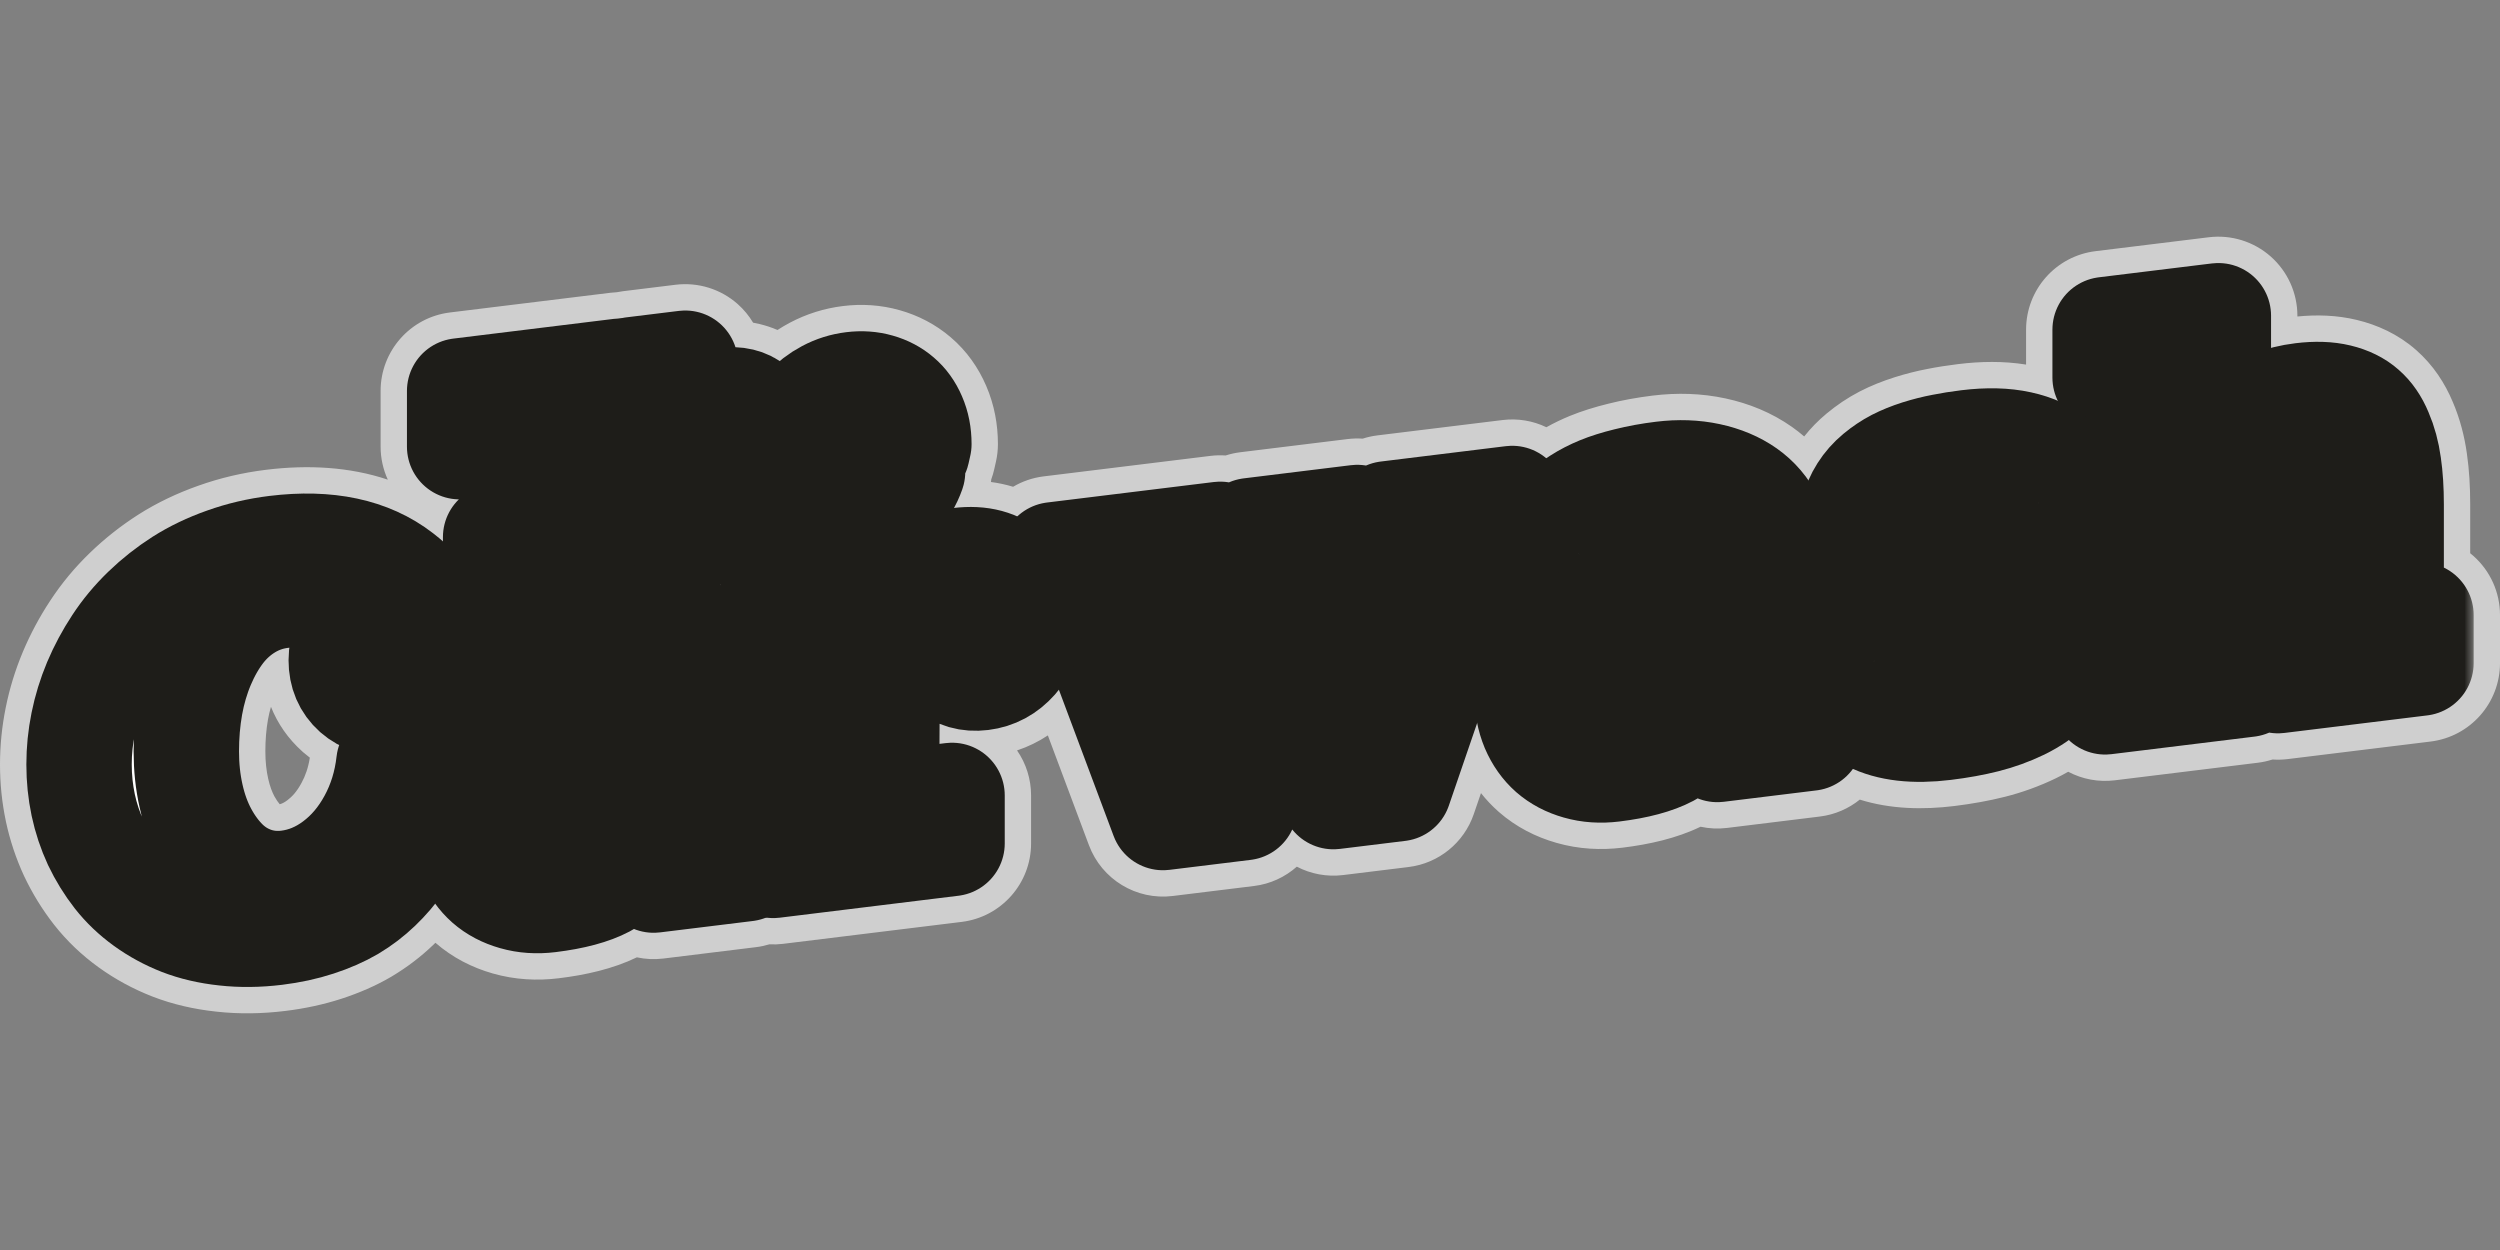
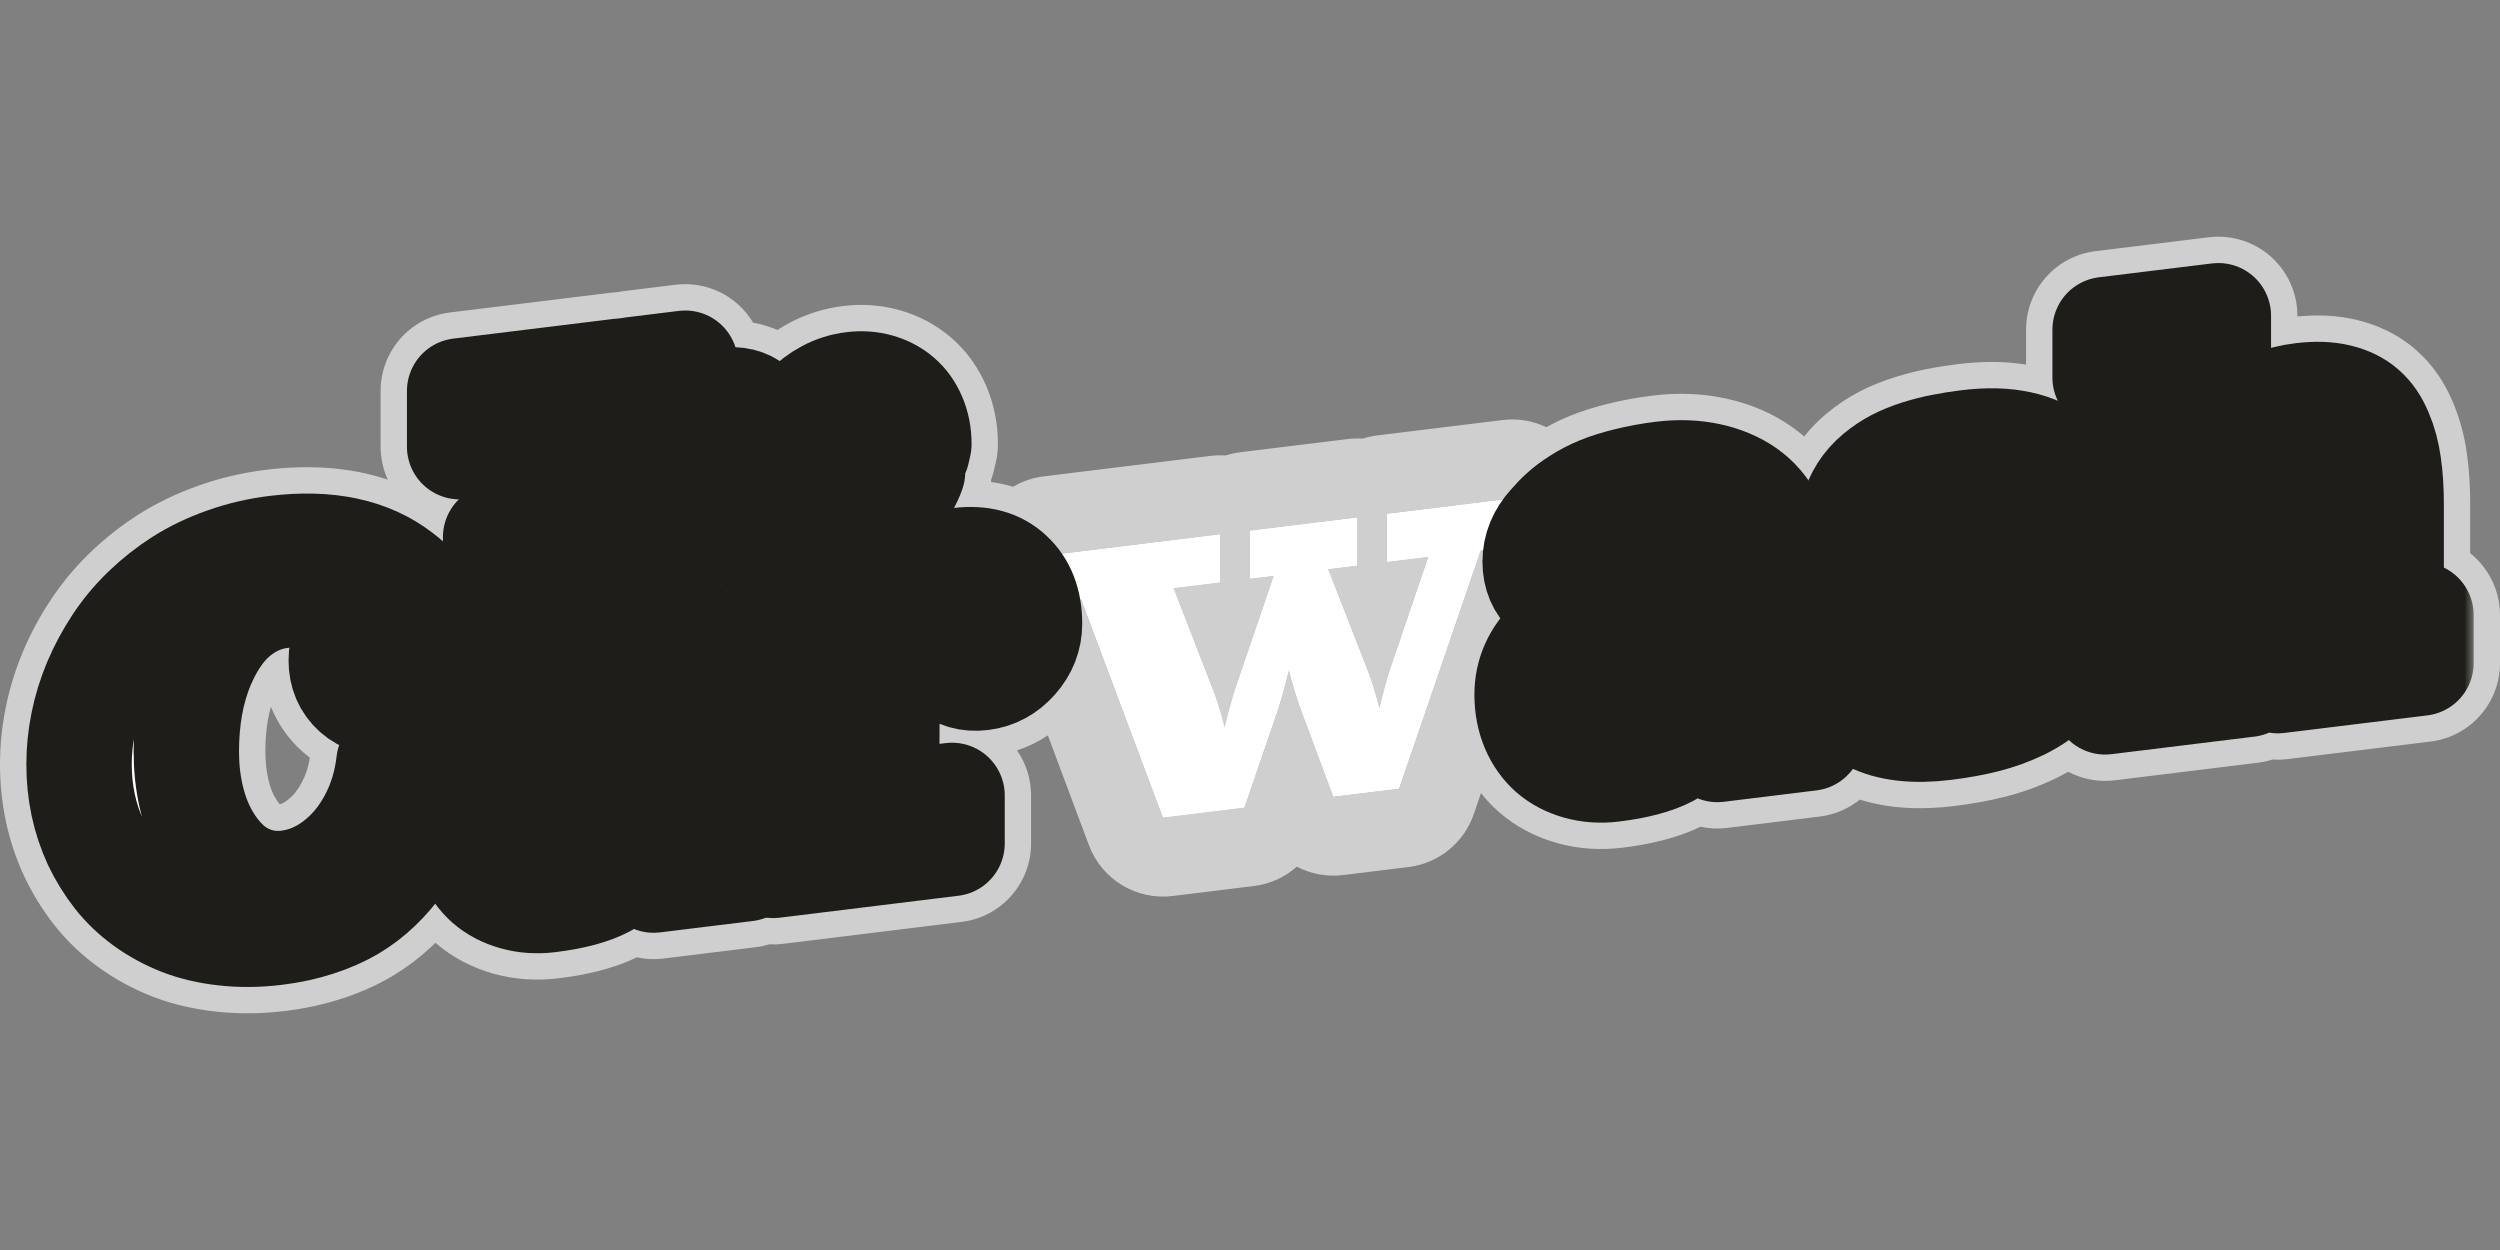
<svg xmlns="http://www.w3.org/2000/svg" width="120" height="60" viewBox="0 0 120 60" fill="none">
  <rect x="0" y="0" width="120" height="60" fill="#808080" stroke="none" />
  <path d="M110.485 18.986C111.153 18.904 111.737 18.923 112.237 19.044C112.738 19.165 113.148 19.367 113.467 19.65C113.787 19.928 114.044 20.302 114.239 20.773C114.44 21.238 114.578 21.749 114.654 22.307C114.735 22.859 114.776 23.497 114.776 24.223V29.698L116.206 29.522V31.828L109.341 32.671V30.365L110.771 30.19V24.426C110.771 23.667 110.702 23.085 110.564 22.679C110.43 22.273 110.235 22.006 109.978 21.88C109.725 21.752 109.379 21.715 108.941 21.769C108.535 21.819 108.118 22.045 107.689 22.449C107.265 22.851 106.862 23.391 106.481 24.067V30.716L107.911 30.541V32.846L101.046 33.689V31.384L102.476 31.208V17.952L101.046 18.127V15.822L106.481 15.155V21.732C106.652 21.39 106.855 21.074 107.089 20.786C107.322 20.498 107.599 20.229 107.918 19.978C108.237 19.723 108.614 19.511 109.048 19.342C109.486 19.168 109.966 19.049 110.485 18.986Z" fill="white" />
  <path d="M92.379 32.455C92.651 32.609 93.061 32.653 93.609 32.585C94.1 32.525 94.498 32.447 94.803 32.352C95.113 32.256 95.347 32.134 95.504 31.985C95.661 31.831 95.766 31.672 95.819 31.507C95.871 31.337 95.897 31.123 95.897 30.863C95.897 30.556 95.816 30.302 95.654 30.101C95.492 29.9 95.273 29.749 94.996 29.648C94.72 29.548 94.403 29.469 94.045 29.412C93.688 29.35 93.311 29.298 92.915 29.255C92.52 29.208 92.124 29.153 91.728 29.091C91.333 29.025 90.956 28.922 90.599 28.783C90.241 28.64 89.924 28.46 89.648 28.244C89.371 28.024 89.152 27.722 88.99 27.338C88.828 26.955 88.747 26.501 88.747 25.978C88.747 25.497 88.804 25.053 88.918 24.645C89.033 24.237 89.185 23.885 89.376 23.588C89.567 23.286 89.807 23.014 90.098 22.771C90.389 22.529 90.692 22.326 91.006 22.163C91.326 21.999 91.683 21.854 92.079 21.728C92.479 21.602 92.865 21.505 93.237 21.435C93.609 21.36 94.014 21.296 94.453 21.242C95.406 21.125 96.238 21.146 96.949 21.303C97.664 21.461 98.226 21.721 98.636 22.083C98.856 22.244 99.025 22.451 99.144 22.705C99.268 22.954 99.33 23.228 99.33 23.525C99.33 24.083 99.134 24.582 98.743 25.024C98.353 25.466 97.881 25.721 97.328 25.789C96.775 25.857 96.303 25.718 95.912 25.372C95.521 25.026 95.325 24.574 95.325 24.017C95.325 23.815 95.354 23.617 95.411 23.423C95.139 23.269 94.729 23.226 94.181 23.293C93.509 23.376 93.006 23.519 92.672 23.723C92.343 23.927 92.179 24.25 92.179 24.692C92.179 24.97 92.248 25.209 92.386 25.408C92.525 25.603 92.713 25.755 92.951 25.865C93.19 25.97 93.466 26.066 93.781 26.152C94.1 26.233 94.439 26.295 94.796 26.337C95.154 26.375 95.521 26.431 95.897 26.505C96.274 26.578 96.641 26.656 96.999 26.737C97.356 26.818 97.692 26.942 98.007 27.11C98.326 27.273 98.605 27.466 98.844 27.692C99.082 27.917 99.27 28.213 99.409 28.581C99.547 28.943 99.616 29.36 99.616 29.83C99.616 30.503 99.504 31.11 99.28 31.651C99.061 32.187 98.765 32.637 98.393 32.999C98.026 33.361 97.568 33.677 97.02 33.946C96.472 34.21 95.902 34.417 95.311 34.566C94.72 34.716 94.062 34.835 93.337 34.924C91.874 35.104 90.694 34.968 89.798 34.516C88.906 34.063 88.46 33.342 88.46 32.353C88.46 31.796 88.656 31.296 89.047 30.854C89.438 30.412 89.91 30.158 90.463 30.09C91.016 30.022 91.488 30.161 91.879 30.507C92.27 30.852 92.465 31.304 92.465 31.861C92.465 32.063 92.436 32.261 92.379 32.455Z" fill="white" />
  <path d="M85.457 26.922V33.298L86.887 33.122V35.428L82.432 35.975L81.796 34.554C81.31 35.315 80.745 35.865 80.101 36.203C79.462 36.541 78.569 36.781 77.42 36.922C76.824 36.995 76.268 36.957 75.753 36.809C75.243 36.665 74.807 36.435 74.445 36.12C74.087 35.803 73.806 35.406 73.601 34.927C73.401 34.447 73.301 33.919 73.301 33.342C73.301 32.348 73.687 31.477 74.459 30.729C75.231 29.976 76.218 29.526 77.42 29.378C78.387 29.26 79.188 29.255 79.822 29.364C80.456 29.469 81 29.695 81.453 30.043V26.988C81.453 26.556 81.393 26.203 81.274 25.93C81.159 25.651 80.986 25.449 80.752 25.324C80.518 25.194 80.256 25.116 79.965 25.089C79.674 25.062 79.326 25.074 78.921 25.123C78.597 25.163 78.304 25.269 78.042 25.441C78.189 25.735 78.263 26.054 78.263 26.4C78.263 27.039 78.039 27.612 77.591 28.118C77.148 28.619 76.609 28.909 75.975 28.987C75.341 29.064 74.8 28.908 74.352 28.516C73.909 28.119 73.687 27.601 73.687 26.962C73.687 26.636 73.749 26.321 73.873 26.017C74.001 25.713 74.178 25.439 74.402 25.196C74.593 24.971 74.79 24.766 74.995 24.582C75.2 24.394 75.458 24.201 75.768 24.005C76.082 23.803 76.423 23.627 76.79 23.476C77.157 23.325 77.596 23.187 78.106 23.062C78.621 22.932 79.183 22.829 79.794 22.754C80.585 22.657 81.329 22.683 82.025 22.833C82.721 22.983 83.321 23.236 83.827 23.592C84.332 23.948 84.73 24.413 85.021 24.987C85.312 25.561 85.457 26.206 85.457 26.922ZM81.453 32.896V31.902C81.157 31.655 80.823 31.458 80.451 31.312C80.085 31.16 79.744 31.103 79.429 31.142C78.752 31.225 78.275 31.399 77.999 31.663C77.722 31.923 77.584 32.307 77.584 32.816C77.584 33.426 77.703 33.861 77.942 34.12C78.18 34.379 78.623 34.468 79.272 34.389C79.639 34.344 80.02 34.179 80.416 33.895C80.816 33.606 81.162 33.273 81.453 32.896Z" fill="white" />
  <path d="M50.561 26.632L58.57 25.648V27.954L56.325 28.23L58.248 33.181C58.405 33.584 58.584 34.162 58.784 34.916C58.98 34.114 59.151 33.492 59.299 33.051L61.144 27.638L60 27.778V25.473L65.149 24.84V27.146L63.747 27.318L65.678 32.268C65.835 32.672 66.014 33.25 66.214 34.004C66.419 33.157 66.588 32.536 66.722 32.14L68.567 26.726L66.579 26.97V24.665L72.586 23.927V26.233L71.07 26.419L67.151 37.851L64.004 38.237L62.46 34.104C62.274 33.608 62.076 32.96 61.866 32.16C61.657 33.017 61.459 33.713 61.273 34.25L59.728 38.763L55.824 39.242L51.905 28.772L50.561 28.937V26.632Z" fill="white" />
  <path d="M37.117 28.282L41.558 27.737L42.459 29.377C43.303 27.914 44.497 27.088 46.042 26.898C47.076 26.771 47.896 26.992 48.502 27.562C49.112 28.126 49.417 28.919 49.417 29.942C49.417 30.581 49.193 31.154 48.745 31.66C48.301 32.161 47.763 32.451 47.129 32.529C46.494 32.606 45.953 32.45 45.505 32.058C45.062 31.661 44.84 31.143 44.84 30.504C44.84 30.245 44.881 29.99 44.962 29.74C44.833 29.679 44.697 29.657 44.554 29.675C44.235 29.714 43.903 29.966 43.56 30.431C43.222 30.89 42.895 31.557 42.581 32.431L42.552 38.566L45.698 38.18V40.485L37.117 41.539V39.233L38.547 39.058V30.412L37.117 30.588V28.282Z" fill="white" />
  <path d="M34.4 33.191V39.567L35.83 39.391V41.697L31.375 42.244L30.739 40.823C30.252 41.584 29.688 42.134 29.044 42.472C28.405 42.81 27.511 43.05 26.362 43.191C25.766 43.264 25.211 43.226 24.696 43.078C24.186 42.934 23.75 42.705 23.388 42.389C23.03 42.072 22.749 41.675 22.544 41.196C22.343 40.716 22.243 40.188 22.243 39.611C22.243 38.617 22.63 37.746 23.402 36.998C24.174 36.245 25.161 35.795 26.362 35.648C27.33 35.529 28.131 35.524 28.765 35.633C29.399 35.738 29.942 35.964 30.395 36.312V33.258C30.395 32.825 30.336 32.472 30.217 32.199C30.102 31.92 29.928 31.718 29.695 31.593C29.461 31.463 29.199 31.385 28.908 31.358C28.617 31.331 28.269 31.343 27.864 31.393C27.54 31.432 27.247 31.538 26.985 31.709C27.132 32.004 27.206 32.324 27.206 32.669C27.206 33.308 26.982 33.881 26.534 34.387C26.091 34.888 25.552 35.178 24.918 35.256C24.284 35.334 23.743 35.177 23.295 34.785C22.851 34.388 22.63 33.87 22.63 33.231C22.63 32.905 22.692 32.59 22.816 32.286C22.944 31.982 23.121 31.708 23.345 31.465C23.535 31.24 23.733 31.035 23.938 30.852C24.143 30.663 24.401 30.471 24.71 30.274C25.025 30.072 25.366 29.896 25.733 29.745C26.1 29.594 26.539 29.456 27.049 29.331C27.564 29.201 28.126 29.098 28.736 29.023C29.528 28.926 30.271 28.952 30.968 29.102C31.663 29.252 32.264 29.505 32.77 29.861C33.275 30.217 33.673 30.682 33.964 31.256C34.255 31.83 34.4 32.475 34.4 33.191ZM30.395 39.165V38.171C30.1 37.924 29.766 37.727 29.394 37.581C29.027 37.429 28.686 37.372 28.372 37.411C27.695 37.494 27.218 37.668 26.942 37.932C26.665 38.192 26.527 38.576 26.527 39.086C26.527 39.696 26.646 40.13 26.884 40.389C27.123 40.648 27.566 40.737 28.214 40.658C28.581 40.613 28.963 40.448 29.359 40.164C29.759 39.875 30.105 39.542 30.395 39.165Z" fill="white" />
  <path d="M13.233 26.316C15.736 26.009 17.738 26.435 19.24 27.596C19.855 28.068 20.294 28.566 20.556 29.091C20.823 29.611 20.956 30.291 20.956 31.131C20.956 31.77 20.732 32.343 20.284 32.849C19.841 33.35 19.302 33.64 18.668 33.718C18.034 33.795 17.493 33.639 17.045 33.247C16.601 32.85 16.38 32.332 16.38 31.693C16.38 31.366 16.444 31.051 16.573 30.747C16.701 30.439 16.88 30.162 17.109 29.918C16.766 29.316 16.301 28.917 15.715 28.72C15.133 28.523 14.401 28.478 13.519 28.586C12.943 28.657 12.406 28.84 11.91 29.137C11.419 29.432 10.993 29.814 10.63 30.281C10.273 30.747 9.965 31.285 9.708 31.893C9.451 32.501 9.257 33.158 9.129 33.866C9.005 34.568 8.943 35.301 8.943 36.065C8.943 36.819 9.019 37.535 9.172 38.212C9.324 38.89 9.546 39.497 9.837 40.032C10.127 40.568 10.468 41.026 10.859 41.406C11.25 41.78 11.698 42.054 12.204 42.227C12.714 42.4 13.248 42.452 13.805 42.384C14.616 42.284 15.369 41.973 16.065 41.451C16.766 40.928 17.345 40.244 17.803 39.4C18.265 38.551 18.554 37.617 18.668 36.599L20.956 36.895C20.842 37.471 20.708 38.011 20.556 38.515C20.403 39.014 20.213 39.517 19.984 40.026C19.755 40.529 19.495 40.991 19.204 41.411C18.913 41.831 18.57 42.231 18.175 42.611C17.779 42.991 17.343 43.323 16.866 43.608C16.389 43.887 15.843 44.127 15.228 44.327C14.614 44.528 13.948 44.672 13.233 44.76C12.38 44.864 11.565 44.873 10.788 44.786C10.015 44.703 9.315 44.539 8.685 44.295C8.061 44.05 7.484 43.736 6.955 43.355C6.426 42.973 5.968 42.537 5.582 42.046C5.196 41.551 4.867 41.017 4.595 40.446C4.328 39.868 4.128 39.266 3.994 38.639C3.861 38.007 3.794 37.359 3.794 36.697C3.794 36.034 3.861 35.372 3.994 34.712C4.128 34.048 4.328 33.396 4.595 32.758C4.867 32.115 5.196 31.501 5.582 30.915C5.968 30.325 6.426 29.774 6.955 29.262C7.484 28.751 8.061 28.296 8.685 27.897C9.315 27.498 10.015 27.162 10.788 26.89C11.565 26.612 12.38 26.421 13.233 26.316Z" fill="white" />
  <path d="M39.728 22.217C39.748 22.473 39.79 22.699 39.854 22.894C39.918 23.089 39.996 23.246 40.087 23.364C40.18 23.482 40.287 23.576 40.409 23.646C40.531 23.714 40.656 23.757 40.784 23.777C40.913 23.795 41.05 23.795 41.196 23.777C41.663 23.72 42.028 23.584 42.289 23.372C42.552 23.156 42.763 22.849 42.92 22.451L43.803 22.65C43.724 22.877 43.622 23.093 43.498 23.3C43.376 23.505 43.229 23.698 43.056 23.88C42.883 24.062 42.691 24.224 42.478 24.366C42.268 24.506 42.03 24.624 41.764 24.721C41.498 24.819 41.218 24.885 40.924 24.922C40.487 24.975 40.074 24.949 39.685 24.843C39.297 24.736 38.959 24.564 38.672 24.325C38.386 24.083 38.159 23.771 37.991 23.387C37.825 23.004 37.742 22.575 37.742 22.099C37.742 21.624 37.825 21.172 37.991 20.744C38.159 20.315 38.386 19.943 38.672 19.629C38.959 19.313 39.297 19.052 39.685 18.846C40.074 18.639 40.487 18.509 40.924 18.456C41.36 18.402 41.772 18.431 42.159 18.542C42.549 18.652 42.887 18.831 43.172 19.077C43.46 19.32 43.687 19.636 43.853 20.024C44.022 20.411 44.106 20.843 44.106 21.318L44.023 21.69L39.728 22.217ZM39.751 21.143L42.096 20.855C42.039 20.349 41.911 19.991 41.714 19.781C41.517 19.571 41.256 19.486 40.93 19.526C40.769 19.546 40.624 19.59 40.495 19.66C40.367 19.727 40.252 19.825 40.15 19.953C40.048 20.079 39.963 20.243 39.894 20.443C39.828 20.641 39.78 20.874 39.751 21.143Z" fill="white" />
  <path d="M34.752 19.214C35.062 19.175 35.333 19.185 35.566 19.241C35.798 19.297 35.989 19.391 36.137 19.522C36.285 19.651 36.405 19.825 36.496 20.044C36.589 20.26 36.653 20.497 36.688 20.756C36.726 21.013 36.745 21.309 36.745 21.646V24.19L37.409 24.108V25.179L34.221 25.57V24.5L34.885 24.418V21.741C34.885 21.388 34.853 21.118 34.788 20.929C34.727 20.741 34.636 20.617 34.516 20.558C34.399 20.499 34.238 20.482 34.035 20.506C33.846 20.53 33.653 20.635 33.453 20.822C33.256 21.009 33.069 21.26 32.892 21.574V24.663L33.556 24.581V25.652L30.367 26.044V24.973L31.032 24.891V18.733L30.367 18.815V17.744L32.892 17.434V20.489C32.971 20.33 33.066 20.184 33.174 20.05C33.283 19.916 33.411 19.791 33.559 19.675C33.708 19.556 33.883 19.457 34.084 19.379C34.288 19.299 34.511 19.243 34.752 19.214Z" fill="white" />
  <path d="M22.063 18.764L29.769 17.817V20.495L28.574 20.642V20.106C28.574 19.997 28.564 19.885 28.544 19.772C28.526 19.658 28.497 19.547 28.457 19.438C28.42 19.328 28.364 19.243 28.291 19.18C28.218 19.116 28.135 19.089 28.042 19.1L26.979 19.231V25.389L28.042 25.258V26.329L23.79 26.851V25.78L24.853 25.65V19.492L23.79 19.622C23.697 19.634 23.614 19.681 23.541 19.764C23.468 19.844 23.412 19.943 23.372 20.062C23.334 20.18 23.305 20.299 23.285 20.417C23.268 20.536 23.259 20.649 23.259 20.759V21.294L22.063 21.441V18.764Z" fill="white" />
  <path fill-rule="evenodd" clip-rule="evenodd" d="M110.564 22.679C110.448 22.327 110.286 22.08 110.077 21.938C110.068 21.931 110.058 21.925 110.049 21.919C110.026 21.905 110.002 21.892 109.977 21.879C109.805 21.793 109.59 21.748 109.331 21.745C109.322 21.745 109.313 21.745 109.304 21.745C109.191 21.745 109.07 21.753 108.941 21.769C108.785 21.788 108.627 21.833 108.468 21.905C108.238 22.008 108.005 22.165 107.768 22.377C107.742 22.4 107.715 22.424 107.689 22.449C107.265 22.851 106.862 23.391 106.481 24.067V30.716L107.911 30.541V32.846L101.046 33.689V31.384L102.476 31.208V17.952L101.046 18.127V15.822L106.481 15.155V21.732C106.541 21.611 106.606 21.494 106.674 21.379C106.675 21.377 106.677 21.375 106.678 21.373C106.802 21.166 106.939 20.97 107.088 20.786C107.322 20.498 107.599 20.229 107.918 19.978C108.139 19.801 108.387 19.645 108.663 19.51C108.786 19.45 108.914 19.394 109.048 19.342C109.427 19.192 109.836 19.083 110.275 19.015C110.344 19.004 110.414 18.994 110.485 18.986C110.82 18.945 111.134 18.929 111.427 18.939C111.438 18.939 111.449 18.94 111.46 18.94C111.738 18.952 111.997 18.986 112.237 19.044C112.408 19.086 112.568 19.136 112.717 19.196C113.006 19.312 113.256 19.463 113.467 19.65C113.786 19.928 114.044 20.302 114.239 20.773C114.44 21.238 114.578 21.749 114.654 22.307C114.735 22.859 114.776 23.497 114.776 24.223V29.698L116.206 29.522V31.828L109.341 32.671V30.365L110.771 30.19V24.426C110.771 23.749 110.716 23.212 110.606 22.817C110.593 22.769 110.579 22.723 110.564 22.679ZM110.304 25.199C110.304 25.199 110.301 25.202 110.295 25.206C110.301 25.201 110.304 25.198 110.304 25.199ZM99.434 31.208C99.417 31.267 99.399 31.326 99.379 31.384C99.349 31.475 99.316 31.564 99.28 31.651C99.161 31.941 99.02 32.206 98.857 32.445C98.851 32.453 98.846 32.46 98.841 32.468C98.707 32.662 98.557 32.839 98.393 32.999C98.137 33.252 97.837 33.482 97.492 33.689C97.425 33.73 97.356 33.769 97.286 33.808C97.275 33.814 97.265 33.819 97.254 33.825C97.253 33.826 97.251 33.827 97.249 33.828C97.175 33.868 97.098 33.907 97.02 33.946C96.524 34.185 96.011 34.377 95.48 34.522C95.478 34.523 95.476 34.523 95.474 34.524C95.42 34.538 95.365 34.553 95.311 34.566C94.873 34.677 94.398 34.771 93.887 34.849C93.708 34.876 93.525 34.901 93.337 34.924C92.452 35.033 91.67 35.026 90.992 34.903C90.886 34.884 90.782 34.862 90.681 34.837C90.361 34.758 90.067 34.651 89.798 34.516C89.32 34.273 88.97 33.953 88.748 33.557C88.702 33.474 88.661 33.388 88.626 33.298C88.604 33.241 88.584 33.182 88.566 33.122C88.496 32.887 88.46 32.63 88.46 32.353C88.46 32.228 88.47 32.106 88.49 31.987C88.558 31.575 88.743 31.197 89.047 30.854C89.113 30.78 89.181 30.711 89.251 30.647C89.346 30.561 89.445 30.485 89.548 30.418C89.702 30.319 89.865 30.241 90.037 30.184C90.044 30.182 90.051 30.18 90.058 30.177C90.188 30.136 90.323 30.107 90.463 30.09C90.861 30.041 91.217 30.099 91.531 30.265C91.535 30.267 91.54 30.269 91.544 30.271C91.661 30.335 91.773 30.413 91.879 30.507C91.966 30.584 92.044 30.667 92.112 30.755C92.139 30.79 92.165 30.826 92.189 30.863C92.258 30.969 92.314 31.082 92.357 31.202C92.429 31.402 92.465 31.622 92.465 31.861C92.465 31.946 92.46 32.031 92.45 32.115C92.436 32.229 92.412 32.343 92.379 32.455C92.424 32.48 92.472 32.503 92.523 32.522C92.536 32.526 92.549 32.531 92.562 32.535C92.632 32.559 92.71 32.577 92.793 32.59C92.82 32.595 92.848 32.598 92.877 32.602C92.933 32.608 92.992 32.612 93.054 32.614C93.188 32.619 93.335 32.613 93.495 32.598C93.509 32.596 93.524 32.595 93.538 32.593C93.562 32.591 93.585 32.588 93.609 32.585C93.727 32.571 93.839 32.555 93.945 32.539C94.262 32.49 94.532 32.433 94.755 32.367C94.771 32.362 94.787 32.357 94.803 32.352C95.113 32.256 95.347 32.134 95.504 31.985C95.546 31.944 95.584 31.903 95.618 31.861C95.713 31.746 95.78 31.628 95.819 31.507C95.819 31.505 95.82 31.503 95.82 31.501C95.823 31.492 95.826 31.483 95.829 31.474C95.874 31.309 95.897 31.106 95.897 30.863C95.897 30.688 95.871 30.529 95.818 30.389C95.814 30.379 95.811 30.369 95.806 30.359C95.804 30.352 95.801 30.345 95.798 30.338C95.784 30.307 95.77 30.277 95.754 30.248C95.725 30.196 95.692 30.147 95.654 30.101C95.547 29.968 95.415 29.857 95.258 29.768C95.177 29.722 95.09 29.682 94.996 29.648C94.833 29.589 94.655 29.537 94.463 29.493C94.449 29.489 94.436 29.486 94.422 29.483C94.318 29.46 94.21 29.439 94.098 29.421C94.081 29.418 94.063 29.415 94.045 29.412C93.993 29.403 93.94 29.394 93.887 29.386C93.884 29.385 93.881 29.384 93.878 29.384C93.66 29.349 93.436 29.317 93.204 29.289C93.135 29.28 93.064 29.272 92.993 29.264C92.988 29.263 92.984 29.263 92.979 29.262C92.963 29.261 92.946 29.259 92.93 29.257C92.926 29.256 92.923 29.256 92.919 29.256C92.918 29.256 92.917 29.256 92.915 29.255C92.52 29.208 92.124 29.153 91.728 29.091C91.666 29.081 91.604 29.069 91.542 29.057C91.522 29.053 91.503 29.049 91.483 29.045C91.177 28.98 90.882 28.893 90.599 28.783C90.49 28.74 90.386 28.693 90.285 28.643C90.277 28.639 90.27 28.636 90.262 28.632C90.039 28.519 89.834 28.39 89.647 28.244C89.499 28.126 89.367 27.984 89.251 27.818C89.152 27.676 89.065 27.516 88.99 27.338C88.934 27.208 88.889 27.069 88.852 26.922C88.84 26.873 88.829 26.823 88.819 26.772C88.808 26.716 88.798 26.659 88.789 26.601C88.761 26.405 88.746 26.198 88.746 25.978C88.746 25.515 88.799 25.087 88.905 24.692C88.91 24.676 88.914 24.661 88.918 24.645C88.922 24.631 88.926 24.617 88.93 24.604C89.043 24.213 89.192 23.875 89.376 23.588C89.567 23.286 89.807 23.014 90.098 22.771C90.389 22.529 90.692 22.326 91.006 22.163C91.177 22.075 91.36 21.992 91.553 21.915C91.556 21.914 91.56 21.913 91.563 21.911C91.727 21.846 91.899 21.785 92.079 21.728C92.479 21.602 92.865 21.505 93.237 21.435C93.459 21.39 93.692 21.35 93.938 21.313C94.104 21.288 94.276 21.264 94.453 21.242C95.274 21.142 96.004 21.143 96.645 21.245C96.748 21.262 96.85 21.281 96.949 21.303C97.664 21.46 98.226 21.721 98.636 22.083C98.652 22.095 98.667 22.106 98.682 22.118C98.872 22.268 99.022 22.455 99.132 22.681C99.136 22.689 99.14 22.697 99.144 22.705C99.268 22.954 99.33 23.228 99.33 23.525C99.33 23.529 99.33 23.532 99.33 23.535C99.328 24.088 99.132 24.585 98.743 25.024C98.723 25.047 98.703 25.069 98.682 25.091C98.303 25.492 97.852 25.724 97.328 25.788C97.288 25.793 97.249 25.797 97.211 25.8C96.788 25.83 96.415 25.734 96.092 25.512C96.03 25.47 95.97 25.423 95.912 25.372C95.901 25.362 95.89 25.352 95.879 25.342C95.754 25.227 95.651 25.1 95.568 24.962C95.517 24.876 95.474 24.786 95.439 24.692C95.363 24.487 95.325 24.262 95.325 24.017C95.325 23.815 95.354 23.617 95.411 23.423C95.381 23.406 95.349 23.39 95.315 23.375C95.3 23.369 95.285 23.363 95.269 23.357C95.233 23.344 95.195 23.332 95.155 23.321C95.142 23.317 95.129 23.314 95.116 23.311C95.053 23.296 94.985 23.285 94.914 23.276C94.847 23.269 94.776 23.264 94.701 23.263C94.659 23.262 94.617 23.262 94.573 23.263C94.552 23.264 94.532 23.264 94.511 23.265C94.408 23.269 94.297 23.279 94.181 23.293C94.166 23.295 94.151 23.297 94.136 23.299C94.117 23.301 94.099 23.303 94.081 23.306C93.919 23.328 93.768 23.353 93.627 23.383C93.619 23.384 93.611 23.386 93.603 23.388C93.231 23.467 92.931 23.572 92.705 23.704C92.704 23.704 92.702 23.705 92.701 23.706C92.691 23.712 92.682 23.718 92.672 23.723C92.544 23.803 92.44 23.901 92.362 24.017C92.278 24.142 92.223 24.287 92.197 24.453C92.195 24.46 92.195 24.467 92.194 24.474C92.184 24.543 92.179 24.616 92.179 24.692C92.179 24.943 92.235 25.161 92.347 25.348C92.347 25.348 92.347 25.348 92.347 25.348C92.35 25.353 92.353 25.358 92.357 25.363C92.366 25.378 92.376 25.393 92.386 25.408C92.431 25.471 92.48 25.529 92.535 25.583C92.549 25.596 92.563 25.61 92.578 25.623C92.578 25.623 92.578 25.623 92.578 25.623C92.58 25.624 92.582 25.626 92.584 25.628C92.586 25.63 92.589 25.633 92.591 25.635C92.695 25.725 92.815 25.802 92.951 25.865C93.05 25.908 93.156 25.951 93.267 25.991C93.28 25.995 93.293 26 93.305 26.004C93.453 26.056 93.611 26.105 93.781 26.152C93.805 26.158 93.83 26.164 93.855 26.17C93.973 26.199 94.094 26.225 94.218 26.248C94.225 26.25 94.232 26.251 94.238 26.252C94.338 26.271 94.438 26.288 94.541 26.303C94.544 26.303 94.547 26.304 94.551 26.305C94.561 26.306 94.571 26.308 94.581 26.309C94.652 26.319 94.724 26.328 94.796 26.337C94.875 26.345 94.954 26.355 95.033 26.365C95.124 26.376 95.215 26.389 95.306 26.402C95.501 26.431 95.698 26.465 95.897 26.505C95.973 26.519 96.048 26.534 96.123 26.549C96.421 26.61 96.713 26.672 96.999 26.737C97.157 26.773 97.311 26.817 97.46 26.87C97.649 26.936 97.831 27.016 98.007 27.11C98.024 27.119 98.04 27.127 98.057 27.136C98.287 27.257 98.495 27.395 98.682 27.549C98.738 27.595 98.792 27.643 98.844 27.692C98.964 27.805 99.072 27.937 99.166 28.087C99.259 28.234 99.34 28.399 99.409 28.581C99.466 28.731 99.511 28.892 99.545 29.061C99.592 29.299 99.616 29.555 99.616 29.83C99.616 29.873 99.615 29.916 99.615 29.959C99.608 30.275 99.575 30.577 99.518 30.863C99.494 30.981 99.466 31.096 99.434 31.208ZM97.252 17.5V15.822C97.252 13.905 98.681 12.29 100.584 12.056L106.018 11.389C107.097 11.256 108.181 11.593 108.995 12.313C109.809 13.033 110.275 14.068 110.275 15.155V15.192C111.191 15.101 112.162 15.123 113.129 15.357C114.103 15.592 115.102 16.034 115.969 16.797C116.798 17.522 117.361 18.404 117.734 19.295C118.076 20.095 118.294 20.928 118.411 21.774C118.523 22.548 118.57 23.371 118.57 24.223V26.555C118.621 26.595 118.671 26.637 118.72 26.681C119.534 27.401 120 28.436 120 29.522V31.828C120 33.745 118.571 35.36 116.668 35.594L109.803 36.437C109.562 36.466 109.32 36.472 109.081 36.456C108.854 36.529 108.618 36.582 108.373 36.612L101.508 37.455C100.732 37.55 99.952 37.403 99.273 37.044C99.082 37.153 98.888 37.256 98.692 37.352C98.687 37.354 98.682 37.357 98.677 37.359L98.667 37.364C97.889 37.739 97.079 38.033 96.241 38.245C95.469 38.44 94.652 38.585 93.8 38.69C92.321 38.871 90.754 38.846 89.27 38.381C88.734 38.813 88.076 39.104 87.35 39.194L82.895 39.741C82.463 39.794 82.035 39.772 81.627 39.683C80.468 40.244 79.155 40.531 77.882 40.688C76.844 40.815 75.772 40.761 74.714 40.458C73.724 40.178 72.777 39.699 71.952 38.98C71.945 38.974 71.938 38.968 71.931 38.961C71.618 38.685 71.337 38.386 71.087 38.069L70.74 39.081C70.269 40.455 69.055 41.44 67.613 41.617L64.467 42.003C63.681 42.1 62.911 41.947 62.247 41.6C61.682 42.101 60.97 42.433 60.191 42.528L56.286 43.008C54.546 43.221 52.885 42.214 52.27 40.572L50.297 35.3C49.841 35.602 49.346 35.845 48.818 36.02C49.253 36.649 49.492 37.401 49.492 38.18V40.485C49.492 42.402 48.063 44.017 46.161 44.251L37.58 45.305C37.363 45.331 37.145 45.339 36.93 45.328C36.725 45.39 36.512 45.436 36.292 45.463L31.837 46.01C31.406 46.063 30.978 46.041 30.57 45.952C29.41 46.513 28.098 46.8 26.825 46.956C25.787 47.084 24.716 47.03 23.658 46.728C22.669 46.447 21.724 45.97 20.9 45.253C20.867 45.285 20.835 45.316 20.803 45.348C20.197 45.929 19.53 46.436 18.809 46.866C18.801 46.871 18.793 46.876 18.785 46.881C18.037 47.319 17.235 47.664 16.404 47.935C15.532 48.219 14.626 48.411 13.696 48.525C12.58 48.662 11.47 48.68 10.374 48.557C9.321 48.444 8.291 48.212 7.311 47.831L7.299 47.827C6.387 47.469 5.529 47.005 4.735 46.432C3.932 45.853 3.215 45.174 2.601 44.393L2.59 44.379C2.032 43.664 1.558 42.894 1.168 42.074C1.163 42.062 1.157 42.05 1.151 42.038C0.765 41.202 0.475 40.33 0.283 39.429L0.282 39.423C0.093 38.526 0 37.616 0 36.697C0 35.778 0.093 34.866 0.275 33.963C0.459 33.048 0.733 32.158 1.095 31.294L1.1 31.282C1.461 30.426 1.899 29.608 2.411 28.832C2.957 27.998 3.596 27.232 4.317 26.535C5.03 25.846 5.807 25.233 6.644 24.699L6.653 24.693C7.544 24.128 8.505 23.673 9.517 23.315C10.567 22.94 11.654 22.687 12.771 22.55C14.786 22.302 16.78 22.408 18.615 23.024C18.39 22.533 18.269 21.994 18.269 21.441V18.764C18.269 16.847 19.698 15.231 21.601 14.998L29.307 14.052C29.407 14.039 29.507 14.031 29.607 14.027C29.705 14.007 29.804 13.991 29.905 13.978L32.429 13.668C33.508 13.536 34.592 13.872 35.406 14.592C35.701 14.854 35.951 15.156 36.149 15.488C36.251 15.506 36.354 15.528 36.458 15.553C36.737 15.62 37.028 15.714 37.32 15.839C37.509 15.716 37.704 15.602 37.904 15.495L37.91 15.492C38.707 15.07 39.565 14.8 40.461 14.69C41.355 14.58 42.281 14.631 43.198 14.893C44.072 15.141 44.905 15.565 45.636 16.191C46.415 16.854 46.969 17.665 47.337 18.521C47.734 19.439 47.9 20.391 47.9 21.318C47.9 21.596 47.869 21.874 47.809 22.145L47.725 22.517C47.688 22.685 47.639 22.849 47.581 23.008C47.577 23.05 47.572 23.093 47.566 23.136C47.923 23.183 48.278 23.259 48.629 23.365C49.068 23.106 49.564 22.931 50.099 22.866L58.107 21.882C58.349 21.853 58.591 21.847 58.83 21.863C59.056 21.79 59.293 21.737 59.538 21.707L64.686 21.075C64.928 21.045 65.17 21.039 65.409 21.055C65.635 20.982 65.872 20.929 66.116 20.899L72.123 20.162C72.85 20.072 73.58 20.196 74.227 20.507C74.59 20.303 74.965 20.124 75.349 19.966C75.932 19.727 76.555 19.537 77.188 19.381C77.875 19.207 78.592 19.079 79.331 18.988C80.493 18.846 81.667 18.875 82.823 19.124C83.942 19.365 85.031 19.799 86.011 20.489C86.217 20.634 86.413 20.788 86.601 20.95C86.921 20.545 87.28 20.181 87.67 19.856C88.156 19.451 88.684 19.093 89.257 18.796L89.272 18.788C89.807 18.513 90.365 18.291 90.932 18.112L90.94 18.109C91.461 17.945 91.987 17.81 92.515 17.71C92.987 17.616 93.48 17.539 93.99 17.477C95.07 17.344 96.173 17.326 97.252 17.5ZM85.007 24.96C84.966 24.88 84.922 24.801 84.876 24.725C84.832 24.651 84.785 24.579 84.737 24.509C84.721 24.486 84.705 24.464 84.689 24.442C84.449 24.111 84.161 23.827 83.827 23.592C83.346 23.253 82.778 23.008 82.124 22.855C82.109 22.852 82.094 22.848 82.078 22.845C82.061 22.841 82.043 22.837 82.025 22.833C81.444 22.708 80.83 22.669 80.183 22.716C80.055 22.725 79.925 22.738 79.794 22.754C79.393 22.803 79.013 22.865 78.653 22.938C78.465 22.976 78.283 23.017 78.106 23.062C77.596 23.187 77.157 23.325 76.79 23.476C76.781 23.48 76.773 23.483 76.764 23.487C76.629 23.543 76.498 23.602 76.371 23.665C76.205 23.747 76.046 23.834 75.892 23.927C75.85 23.953 75.809 23.979 75.768 24.005C75.458 24.201 75.2 24.394 74.995 24.582C74.79 24.766 74.593 24.971 74.402 25.196C74.348 25.255 74.296 25.315 74.248 25.378C74.095 25.574 73.97 25.787 73.873 26.017C73.844 26.088 73.818 26.16 73.796 26.233C73.757 26.36 73.728 26.488 73.71 26.619C73.695 26.732 73.687 26.846 73.687 26.962C73.687 27.088 73.695 27.209 73.713 27.325C73.782 27.8 73.996 28.197 74.352 28.516C74.354 28.518 74.357 28.52 74.359 28.523C74.617 28.745 74.905 28.891 75.223 28.96C75.254 28.967 75.286 28.973 75.318 28.978C75.36 28.985 75.403 28.991 75.447 28.995C75.463 28.997 75.48 28.998 75.497 29C75.65 29.011 75.809 29.007 75.975 28.987C76.476 28.925 76.918 28.731 77.3 28.405C77.401 28.319 77.498 28.223 77.591 28.118C77.614 28.092 77.637 28.066 77.659 28.04C77.756 27.921 77.842 27.8 77.916 27.675C77.94 27.634 77.963 27.593 77.984 27.552C78.025 27.475 78.061 27.396 78.093 27.316C78.105 27.284 78.117 27.252 78.128 27.22C78.153 27.148 78.174 27.076 78.192 27.002C78.193 26.997 78.195 26.993 78.196 26.988C78.2 26.969 78.205 26.95 78.209 26.93C78.245 26.759 78.263 26.582 78.263 26.4C78.263 26.082 78.201 25.786 78.076 25.512C78.065 25.488 78.053 25.464 78.042 25.44C78.169 25.357 78.305 25.289 78.447 25.236C78.505 25.215 78.565 25.197 78.625 25.18C78.631 25.179 78.636 25.177 78.642 25.176C78.732 25.153 78.825 25.135 78.921 25.123C79.326 25.074 79.674 25.062 79.965 25.089C80.005 25.093 80.044 25.097 80.082 25.103C80.327 25.138 80.55 25.212 80.752 25.324C80.943 25.426 81.094 25.58 81.206 25.785C81.23 25.831 81.253 25.879 81.274 25.93C81.293 25.974 81.311 26.021 81.328 26.07C81.361 26.171 81.388 26.281 81.408 26.4C81.419 26.464 81.427 26.53 81.434 26.598C81.447 26.72 81.453 26.85 81.453 26.988V30.043C81.334 29.952 81.21 29.87 81.079 29.795C81.076 29.793 81.072 29.792 81.069 29.79C81.064 29.787 81.059 29.784 81.054 29.782C80.691 29.579 80.28 29.44 79.822 29.364C79.631 29.331 79.424 29.309 79.202 29.297C79.108 29.291 79.011 29.288 78.912 29.287C78.533 29.281 78.116 29.303 77.659 29.351C77.58 29.359 77.5 29.369 77.419 29.378C76.96 29.435 76.533 29.535 76.136 29.68C76.128 29.683 76.119 29.686 76.111 29.69C76.095 29.695 76.079 29.701 76.064 29.707C75.453 29.941 74.918 30.282 74.459 30.729C74.284 30.898 74.129 31.074 73.994 31.256C73.737 31.602 73.552 31.97 73.438 32.361C73.346 32.673 73.301 33.001 73.301 33.342C73.301 33.919 73.401 34.447 73.601 34.927C73.806 35.406 74.087 35.803 74.445 36.12C74.608 36.262 74.787 36.387 74.98 36.495C75.06 36.539 75.142 36.58 75.227 36.619C75.393 36.694 75.568 36.757 75.753 36.809C76.268 36.957 76.824 36.995 77.419 36.922C77.852 36.868 78.249 36.801 78.609 36.721C78.946 36.645 79.252 36.557 79.525 36.456C79.736 36.379 79.928 36.295 80.101 36.203C80.552 35.966 80.964 35.625 81.338 35.181C81.339 35.179 81.34 35.178 81.342 35.177C81.5 34.988 81.651 34.781 81.796 34.554L82.432 35.975L86.887 35.428V33.122L85.457 33.298V26.922C85.457 26.592 85.426 26.277 85.365 25.978C85.292 25.627 85.178 25.297 85.021 24.987C85.016 24.978 85.012 24.969 85.007 24.96ZM81.362 33.009C81.393 32.972 81.423 32.934 81.453 32.896V31.902C81.175 31.67 80.864 31.482 80.519 31.339C80.504 31.332 80.488 31.326 80.472 31.32C80.465 31.317 80.458 31.314 80.451 31.312C80.316 31.256 80.184 31.213 80.056 31.183C80.01 31.172 79.963 31.162 79.918 31.155C79.784 31.133 79.655 31.125 79.53 31.133C79.526 31.133 79.521 31.133 79.517 31.134C79.487 31.136 79.458 31.138 79.429 31.142C79.356 31.151 79.286 31.161 79.219 31.172C79.1 31.191 78.989 31.213 78.885 31.238C78.774 31.265 78.671 31.296 78.575 31.33C78.572 31.331 78.569 31.333 78.565 31.334C78.326 31.421 78.137 31.531 77.999 31.663C77.924 31.734 77.859 31.813 77.804 31.902C77.782 31.938 77.762 31.975 77.743 32.014C77.71 32.083 77.681 32.157 77.659 32.236C77.635 32.318 77.617 32.405 77.604 32.498C77.591 32.598 77.584 32.704 77.584 32.816C77.584 32.9 77.586 32.98 77.591 33.057C77.593 33.104 77.597 33.15 77.601 33.194C77.642 33.609 77.756 33.918 77.942 34.12C78.165 34.362 78.567 34.456 79.149 34.402C79.15 34.402 79.152 34.402 79.154 34.402C79.16 34.401 79.167 34.4 79.174 34.4C79.195 34.398 79.216 34.395 79.238 34.393C79.249 34.392 79.26 34.39 79.272 34.389C79.311 34.384 79.35 34.378 79.389 34.37C79.527 34.344 79.667 34.301 79.809 34.242C79.944 34.185 80.081 34.114 80.219 34.027C80.228 34.022 80.236 34.017 80.245 34.011C80.301 33.975 80.358 33.936 80.416 33.895C80.47 33.856 80.524 33.816 80.576 33.775C80.589 33.765 80.602 33.754 80.615 33.744C80.894 33.522 81.143 33.277 81.362 33.009ZM48.501 27.562C48.244 27.32 47.947 27.14 47.612 27.024C47.354 26.935 47.072 26.883 46.767 26.868C46.623 26.861 46.475 26.862 46.322 26.872C46.23 26.878 46.137 26.887 46.041 26.898C45.849 26.922 45.663 26.955 45.481 26.999C45.377 27.024 45.275 27.052 45.174 27.083C44.933 27.158 44.703 27.252 44.483 27.364C44.479 27.366 44.475 27.368 44.472 27.37C44.408 27.402 44.346 27.437 44.284 27.473C43.961 27.659 43.661 27.889 43.385 28.16C43.134 28.407 42.903 28.688 42.691 29.004C42.611 29.123 42.533 29.248 42.459 29.377L41.558 27.737L37.117 28.282V30.588L38.547 30.412V39.058L37.117 39.233V41.539L45.698 40.485V38.18L42.552 38.566L42.581 32.431C42.879 31.602 43.188 30.96 43.507 30.504C43.525 30.479 43.542 30.455 43.56 30.431C43.638 30.325 43.716 30.23 43.793 30.146C44.054 29.862 44.307 29.705 44.554 29.675C44.631 29.665 44.705 29.667 44.778 29.68C44.841 29.692 44.902 29.712 44.962 29.74C44.881 29.99 44.84 30.245 44.84 30.504C44.84 30.591 44.844 30.675 44.852 30.758C44.882 31.058 44.966 31.328 45.105 31.569C45.106 31.57 45.107 31.572 45.108 31.573C45.168 31.678 45.239 31.776 45.319 31.87C45.376 31.935 45.438 31.998 45.505 32.058C45.71 32.237 45.935 32.367 46.179 32.448C46.238 32.468 46.299 32.484 46.36 32.498C46.363 32.499 46.366 32.5 46.37 32.5C46.371 32.501 46.373 32.501 46.374 32.502C46.609 32.553 46.861 32.562 47.128 32.529C47.588 32.472 47.998 32.304 48.357 32.026C48.493 31.92 48.623 31.798 48.745 31.66C48.791 31.608 48.834 31.555 48.876 31.502C49.236 31.035 49.417 30.515 49.417 29.942C49.417 29.862 49.415 29.783 49.411 29.706C49.398 29.432 49.361 29.176 49.301 28.937C49.161 28.383 48.894 27.925 48.501 27.562ZM55.824 39.242L59.728 38.763L61.273 34.25C61.323 34.104 61.375 33.946 61.427 33.777C61.428 33.773 61.429 33.77 61.431 33.766C61.533 33.434 61.639 33.056 61.748 32.633C61.787 32.481 61.826 32.323 61.866 32.16C62.01 32.709 62.149 33.187 62.282 33.593C62.323 33.72 62.364 33.841 62.405 33.954C62.423 34.005 62.442 34.056 62.46 34.104L64.004 38.237L67.151 37.851L71.07 26.419L72.585 26.233V23.927L66.579 24.665V26.97L68.567 26.726L66.722 32.14C66.611 32.468 66.476 32.95 66.317 33.587C66.284 33.719 66.249 33.858 66.214 34.004C66.093 33.548 65.98 33.156 65.874 32.828C65.874 32.827 65.874 32.826 65.873 32.825C65.805 32.612 65.74 32.427 65.678 32.268L63.747 27.318L65.149 27.146V24.84L60 25.473V27.778L61.144 27.638L59.299 33.051C59.253 33.189 59.205 33.344 59.154 33.516C59.153 33.519 59.153 33.521 59.152 33.524C59.041 33.904 58.918 34.367 58.784 34.916C58.59 34.187 58.417 33.621 58.263 33.22C58.261 33.215 58.26 33.21 58.258 33.206C58.255 33.197 58.251 33.189 58.248 33.181L56.325 28.229L58.57 27.954V25.648L50.561 26.632V28.937L51.905 28.772L55.824 39.242ZM46.62 32.674C46.62 32.675 46.618 32.677 46.615 32.681C46.618 32.677 46.62 32.674 46.62 32.674ZM34.4 33.191C34.4 32.475 34.255 31.83 33.964 31.256C33.918 31.166 33.87 31.079 33.819 30.994C33.775 30.92 33.728 30.848 33.68 30.778C33.664 30.756 33.648 30.733 33.632 30.711C33.602 30.669 33.57 30.628 33.539 30.588C33.47 30.501 33.398 30.418 33.323 30.339C33.156 30.162 32.971 30.003 32.77 29.861C32.646 29.774 32.517 29.693 32.383 29.619C31.992 29.402 31.553 29.238 31.066 29.124C31.051 29.121 31.036 29.117 31.021 29.114C31.003 29.11 30.985 29.106 30.967 29.102C30.891 29.086 30.815 29.071 30.737 29.058C30.721 29.055 30.704 29.052 30.687 29.049C30.19 28.967 29.67 28.946 29.126 28.985C28.997 28.994 28.868 29.007 28.736 29.023C28.615 29.038 28.496 29.054 28.379 29.071C28.295 29.083 28.213 29.096 28.131 29.109C27.948 29.139 27.769 29.171 27.596 29.207C27.408 29.245 27.225 29.287 27.049 29.331C26.539 29.456 26.1 29.594 25.733 29.745C25.724 29.749 25.715 29.752 25.707 29.756C25.352 29.903 25.022 30.075 24.717 30.27C24.715 30.271 24.712 30.273 24.71 30.274C24.541 30.381 24.388 30.487 24.25 30.592C24.237 30.602 24.224 30.612 24.211 30.622C24.112 30.699 24.021 30.776 23.938 30.852C23.84 30.94 23.742 31.033 23.647 31.131C23.544 31.237 23.444 31.348 23.345 31.465C23.29 31.524 23.239 31.584 23.19 31.647C23.038 31.843 22.913 32.056 22.816 32.286C22.735 32.482 22.681 32.683 22.653 32.888C22.637 33.001 22.63 33.115 22.63 33.231C22.63 33.322 22.634 33.41 22.643 33.496C22.697 34.015 22.914 34.444 23.295 34.785C23.354 34.837 23.416 34.886 23.479 34.929C23.716 35.094 23.977 35.2 24.26 35.247C24.3 35.254 24.341 35.259 24.382 35.263C24.384 35.264 24.387 35.264 24.389 35.264C24.406 35.266 24.423 35.267 24.44 35.269C24.593 35.28 24.752 35.276 24.918 35.256C25.419 35.194 25.861 35 26.243 34.674C26.344 34.588 26.441 34.492 26.534 34.387C26.557 34.361 26.579 34.335 26.601 34.309C26.699 34.191 26.785 34.069 26.859 33.944C26.883 33.903 26.906 33.862 26.927 33.821C26.968 33.744 27.004 33.665 27.035 33.585C27.048 33.553 27.06 33.521 27.071 33.489C27.096 33.417 27.117 33.345 27.135 33.271C27.136 33.267 27.137 33.262 27.138 33.258C27.143 33.238 27.147 33.219 27.151 33.199C27.188 33.028 27.206 32.851 27.206 32.669C27.206 32.351 27.144 32.055 27.019 31.781C27.008 31.757 26.996 31.733 26.984 31.709C27.112 31.626 27.247 31.558 27.39 31.506C27.448 31.484 27.508 31.465 27.568 31.449C27.573 31.448 27.579 31.447 27.584 31.445C27.675 31.422 27.768 31.404 27.864 31.392C28.269 31.343 28.617 31.331 28.908 31.358C28.947 31.362 28.986 31.366 29.025 31.372C29.269 31.407 29.493 31.481 29.695 31.593C29.886 31.695 30.037 31.849 30.148 32.054C30.173 32.1 30.196 32.148 30.217 32.199C30.236 32.243 30.254 32.29 30.27 32.339C30.304 32.44 30.331 32.55 30.351 32.669C30.361 32.733 30.37 32.799 30.377 32.867C30.389 32.989 30.395 33.119 30.395 33.258V36.312C30.277 36.221 30.152 36.139 30.022 36.064C30.018 36.062 30.015 36.061 30.012 36.059C30.007 36.056 30.002 36.053 29.997 36.05C29.634 35.848 29.223 35.709 28.765 35.633C28.574 35.6 28.367 35.578 28.145 35.566C28.051 35.56 27.954 35.557 27.855 35.556C27.476 35.55 27.058 35.572 26.601 35.62C26.523 35.628 26.443 35.638 26.362 35.648C25.903 35.704 25.475 35.804 25.079 35.949C25.07 35.952 25.062 35.955 25.053 35.959C25.038 35.965 25.022 35.97 25.006 35.976C24.892 36.02 24.78 36.068 24.67 36.119C24.198 36.342 23.775 36.635 23.402 36.998C23.293 37.103 23.192 37.211 23.099 37.321C23.042 37.388 22.988 37.456 22.937 37.525C22.68 37.871 22.494 38.239 22.38 38.63C22.341 38.764 22.311 38.9 22.288 39.039C22.288 39.041 22.288 39.042 22.287 39.044C22.258 39.228 22.243 39.418 22.243 39.611C22.243 40.179 22.34 40.7 22.535 41.174C22.537 41.178 22.538 41.183 22.54 41.188C22.541 41.19 22.543 41.193 22.544 41.196C22.703 41.569 22.91 41.893 23.162 42.167C23.233 42.245 23.309 42.319 23.387 42.389C23.551 42.531 23.729 42.656 23.923 42.764C24.003 42.808 24.085 42.849 24.17 42.888C24.336 42.962 24.511 43.026 24.696 43.078C25.211 43.226 25.766 43.264 26.362 43.191C26.795 43.138 27.191 43.071 27.552 42.989C27.889 42.914 28.194 42.826 28.468 42.725C28.679 42.648 28.871 42.564 29.044 42.472C29.495 42.235 29.907 41.894 30.281 41.45C30.282 41.448 30.283 41.447 30.284 41.446C30.443 41.257 30.594 41.05 30.739 40.823L31.375 42.244L35.83 41.697V39.391L34.4 39.567V33.191ZM30.305 39.278C30.336 39.241 30.366 39.203 30.395 39.165V38.171C30.118 37.939 29.807 37.751 29.462 37.608C29.446 37.602 29.431 37.595 29.415 37.589C29.408 37.586 29.401 37.583 29.394 37.581C29.259 37.525 29.127 37.482 28.999 37.452C28.952 37.441 28.906 37.431 28.86 37.424C28.727 37.402 28.598 37.395 28.473 37.402C28.469 37.402 28.464 37.402 28.459 37.403C28.43 37.404 28.401 37.407 28.372 37.411C28.299 37.42 28.229 37.43 28.161 37.441C28.043 37.46 27.932 37.482 27.828 37.507C27.716 37.535 27.613 37.565 27.518 37.599C27.515 37.601 27.511 37.602 27.508 37.603C27.269 37.69 27.08 37.8 26.942 37.932C26.866 38.003 26.802 38.082 26.747 38.171C26.725 38.207 26.705 38.244 26.686 38.283C26.652 38.352 26.624 38.426 26.601 38.505C26.577 38.587 26.559 38.674 26.547 38.767C26.534 38.867 26.527 38.973 26.527 39.086C26.527 39.169 26.529 39.249 26.534 39.327C26.536 39.373 26.54 39.419 26.544 39.464C26.585 39.879 26.698 40.187 26.884 40.389C27.107 40.631 27.51 40.725 28.091 40.671C28.093 40.671 28.095 40.671 28.096 40.671C28.103 40.67 28.11 40.669 28.117 40.669C28.138 40.667 28.159 40.664 28.181 40.662C28.192 40.66 28.203 40.659 28.214 40.658C28.253 40.653 28.293 40.647 28.332 40.639C28.47 40.613 28.61 40.57 28.752 40.511C28.887 40.454 29.023 40.383 29.162 40.296C29.17 40.291 29.179 40.286 29.188 40.28C29.244 40.244 29.301 40.205 29.358 40.164C29.413 40.125 29.466 40.085 29.519 40.044C29.532 40.034 29.545 40.023 29.558 40.013C29.836 39.791 30.085 39.546 30.305 39.278ZM18.852 33.689C18.919 33.676 18.985 33.66 19.05 33.642C19.349 33.559 19.624 33.422 19.875 33.231C19.979 33.153 20.078 33.065 20.173 32.968C20.211 32.93 20.248 32.89 20.284 32.849C20.64 32.446 20.855 32.002 20.928 31.515C20.929 31.506 20.931 31.497 20.932 31.489C20.948 31.372 20.956 31.253 20.956 31.131C20.956 30.796 20.935 30.486 20.892 30.202C20.83 29.783 20.721 29.419 20.566 29.111C20.563 29.105 20.559 29.098 20.556 29.091C20.535 29.049 20.513 29.007 20.489 28.965C20.489 28.966 20.489 28.965 20.489 28.965C20.358 28.73 20.191 28.5 19.987 28.275C19.777 28.043 19.528 27.816 19.24 27.596C18.463 26.995 17.553 26.591 16.508 26.384C16.505 26.383 16.503 26.383 16.5 26.382C15.529 26.19 14.443 26.168 13.241 26.315C13.238 26.315 13.236 26.316 13.233 26.316C12.38 26.421 11.565 26.612 10.788 26.89C10.727 26.911 10.667 26.933 10.607 26.955C10.604 26.956 10.601 26.957 10.599 26.958C9.901 27.218 9.263 27.531 8.685 27.897C8.48 28.028 8.281 28.165 8.086 28.308C8.081 28.311 8.076 28.315 8.07 28.319C7.678 28.609 7.306 28.923 6.955 29.262C6.819 29.394 6.688 29.528 6.561 29.665C6.195 30.06 5.869 30.477 5.582 30.915C5.196 31.5 4.867 32.115 4.595 32.758C4.328 33.396 4.128 34.048 3.994 34.712C3.861 35.372 3.794 36.034 3.794 36.697C3.794 37.359 3.861 38.007 3.994 38.639C4.128 39.266 4.328 39.868 4.595 40.446C4.867 41.017 5.196 41.551 5.582 42.046C5.968 42.537 6.426 42.973 6.955 43.355C7.329 43.625 7.727 43.861 8.15 44.062C8.179 44.077 8.209 44.09 8.239 44.104C8.247 44.108 8.255 44.111 8.262 44.115C8.401 44.179 8.542 44.239 8.685 44.295C9.315 44.539 10.015 44.703 10.788 44.786C10.96 44.805 11.135 44.82 11.311 44.83C11.315 44.83 11.319 44.83 11.322 44.831C11.936 44.864 12.573 44.84 13.233 44.76C13.524 44.724 13.806 44.679 14.081 44.624C14.481 44.545 14.863 44.446 15.228 44.327C15.843 44.127 16.389 43.887 16.866 43.607C17.053 43.496 17.234 43.377 17.409 43.251C17.41 43.249 17.412 43.248 17.414 43.247C17.682 43.052 17.936 42.84 18.174 42.611C18.396 42.398 18.601 42.179 18.79 41.954C18.938 41.777 19.076 41.596 19.204 41.411C19.389 41.145 19.561 40.861 19.721 40.561C19.736 40.531 19.752 40.501 19.768 40.47C19.769 40.469 19.769 40.468 19.77 40.467C19.844 40.324 19.915 40.177 19.984 40.026C20.046 39.887 20.105 39.749 20.162 39.611C20.314 39.243 20.445 38.878 20.556 38.515C20.641 38.234 20.72 37.941 20.793 37.638C20.8 37.611 20.806 37.584 20.813 37.556C20.857 37.37 20.899 37.179 20.938 36.983C20.944 36.954 20.95 36.925 20.956 36.895L18.668 36.599C18.657 36.693 18.645 36.786 18.632 36.878C18.6 37.099 18.559 37.316 18.51 37.529C18.484 37.642 18.455 37.753 18.425 37.863C18.424 37.865 18.424 37.867 18.423 37.869C18.303 38.298 18.147 38.71 17.955 39.104C17.954 39.106 17.953 39.109 17.952 39.111C17.904 39.209 17.855 39.305 17.803 39.4C17.663 39.657 17.512 39.9 17.35 40.127C17.126 40.442 16.88 40.728 16.613 40.985C16.439 41.152 16.257 41.308 16.065 41.451C15.957 41.532 15.847 41.608 15.736 41.679C15.731 41.682 15.726 41.685 15.722 41.688C15.345 41.928 14.953 42.108 14.545 42.23C14.304 42.301 14.057 42.353 13.805 42.384C13.511 42.42 13.223 42.422 12.943 42.392C12.691 42.364 12.445 42.309 12.204 42.227C11.815 42.094 11.46 41.901 11.139 41.649C11.135 41.645 11.13 41.642 11.126 41.638C11.034 41.566 10.945 41.488 10.859 41.406C10.688 41.239 10.527 41.059 10.375 40.863C10.18 40.611 10 40.334 9.837 40.032C9.546 39.497 9.324 38.89 9.172 38.212C9.019 37.534 8.943 36.819 8.943 36.065C8.943 35.301 9.005 34.568 9.129 33.866C9.257 33.158 9.45 32.501 9.708 31.893C9.711 31.886 9.714 31.879 9.716 31.873C9.915 31.407 10.143 30.983 10.4 30.601C10.402 30.599 10.404 30.596 10.406 30.593C10.478 30.486 10.553 30.382 10.63 30.281C10.925 29.901 11.262 29.578 11.642 29.311C11.645 29.309 11.648 29.307 11.651 29.305C11.736 29.246 11.822 29.19 11.91 29.137C12.373 28.86 12.871 28.682 13.404 28.602C13.44 28.596 13.476 28.591 13.512 28.587C13.514 28.587 13.517 28.586 13.519 28.586C14.401 28.478 15.133 28.523 15.715 28.72C15.782 28.743 15.848 28.768 15.912 28.796C16.406 29.011 16.805 29.385 17.109 29.918C16.955 30.083 16.823 30.262 16.714 30.456C16.662 30.55 16.615 30.647 16.573 30.747C16.444 31.051 16.38 31.366 16.38 31.693C16.38 32.305 16.583 32.806 16.99 33.196C17.008 33.214 17.026 33.23 17.045 33.247C17.493 33.639 18.034 33.795 18.668 33.718C18.73 33.71 18.791 33.7 18.852 33.689ZM14.872 36.368C14.762 36.284 14.654 36.196 14.548 36.104C14.536 36.094 14.525 36.084 14.514 36.073C13.821 35.453 13.322 34.721 13.006 33.927C12.951 34.115 12.903 34.317 12.863 34.535C12.781 35.002 12.737 35.51 12.737 36.065C12.737 36.562 12.787 36.997 12.873 37.379C12.959 37.762 13.069 38.033 13.171 38.223C13.266 38.397 13.353 38.518 13.427 38.603C13.52 38.58 13.634 38.531 13.787 38.416L13.795 38.41C14.014 38.247 14.246 38 14.467 37.591L14.47 37.586C14.66 37.239 14.799 36.841 14.872 36.368ZM35.189 19.192C35.075 19.188 34.954 19.192 34.826 19.205C34.801 19.208 34.777 19.21 34.752 19.214C34.665 19.224 34.581 19.238 34.5 19.255C34.353 19.286 34.215 19.327 34.084 19.379C34.022 19.403 33.963 19.429 33.906 19.457C33.779 19.519 33.665 19.591 33.563 19.671C33.562 19.672 33.561 19.674 33.559 19.675C33.426 19.779 33.309 19.891 33.208 20.009C33.196 20.023 33.185 20.036 33.174 20.05C33.105 20.136 33.041 20.226 32.983 20.323C32.983 20.323 32.982 20.324 32.982 20.325C32.95 20.378 32.92 20.433 32.892 20.489V17.434L30.367 17.744V18.815L31.032 18.733V24.891L30.367 24.973V26.044L33.556 25.652V24.581L32.892 24.663V21.574C32.897 21.565 32.902 21.556 32.907 21.547C32.92 21.524 32.934 21.5 32.948 21.477C32.955 21.465 32.963 21.452 32.971 21.439C33.003 21.387 33.035 21.336 33.068 21.288C33.077 21.274 33.086 21.261 33.095 21.248C33.099 21.242 33.103 21.236 33.107 21.23C33.118 21.215 33.128 21.2 33.139 21.185C33.2 21.102 33.261 21.025 33.324 20.955C33.367 20.908 33.41 20.863 33.453 20.822C33.465 20.811 33.477 20.799 33.49 20.789C33.49 20.788 33.49 20.788 33.491 20.788C33.496 20.783 33.502 20.778 33.508 20.773C33.524 20.759 33.54 20.745 33.556 20.732C33.644 20.662 33.73 20.608 33.815 20.57C33.889 20.536 33.962 20.515 34.034 20.506C34.062 20.503 34.09 20.5 34.116 20.498C34.146 20.496 34.175 20.495 34.203 20.495C34.207 20.495 34.212 20.495 34.216 20.495C34.336 20.497 34.436 20.517 34.516 20.558C34.527 20.563 34.538 20.57 34.549 20.576C34.554 20.579 34.558 20.582 34.562 20.585C34.626 20.628 34.681 20.693 34.726 20.779C34.73 20.786 34.733 20.793 34.737 20.8C34.756 20.839 34.773 20.882 34.788 20.929C34.796 20.952 34.803 20.975 34.81 21C34.811 21.004 34.812 21.009 34.813 21.013C34.814 21.014 34.814 21.016 34.815 21.017C34.816 21.021 34.817 21.026 34.818 21.031C34.819 21.033 34.819 21.035 34.819 21.037C34.822 21.046 34.824 21.055 34.826 21.064C34.842 21.136 34.855 21.217 34.864 21.307C34.866 21.319 34.867 21.331 34.868 21.343C34.869 21.348 34.869 21.354 34.87 21.36C34.871 21.377 34.873 21.394 34.874 21.412C34.874 21.417 34.875 21.423 34.875 21.429C34.876 21.447 34.877 21.465 34.878 21.484C34.88 21.513 34.881 21.543 34.882 21.574C34.883 21.598 34.883 21.622 34.884 21.646C34.884 21.653 34.884 21.66 34.884 21.666C34.885 21.691 34.885 21.715 34.885 21.741V24.418L34.22 24.5V25.57L37.409 25.179V24.108L36.745 24.19V21.646C36.745 21.575 36.744 21.506 36.742 21.438C36.737 21.211 36.721 21.003 36.697 20.816C36.694 20.796 36.691 20.776 36.688 20.756C36.676 20.665 36.66 20.576 36.64 20.489C36.632 20.454 36.623 20.418 36.614 20.383C36.609 20.367 36.605 20.35 36.6 20.334C36.598 20.327 36.596 20.321 36.594 20.314C36.581 20.271 36.567 20.228 36.552 20.186C36.551 20.183 36.55 20.181 36.549 20.178C36.546 20.171 36.544 20.164 36.541 20.157C36.527 20.119 36.512 20.081 36.496 20.044C36.417 19.854 36.316 19.697 36.194 19.575C36.175 19.557 36.156 19.539 36.137 19.522C35.989 19.391 35.798 19.297 35.566 19.241C35.454 19.214 35.334 19.198 35.205 19.192C35.2 19.192 35.194 19.192 35.189 19.192ZM38.444 19.908C38.437 19.918 38.429 19.928 38.422 19.939C38.42 19.941 38.418 19.944 38.416 19.947C38.319 20.085 38.23 20.231 38.151 20.387C38.123 20.441 38.096 20.497 38.071 20.553C38.069 20.558 38.066 20.563 38.064 20.568C38.038 20.625 38.014 20.684 37.99 20.744C37.965 20.811 37.941 20.879 37.919 20.947C37.846 21.174 37.795 21.407 37.767 21.646C37.764 21.678 37.761 21.709 37.758 21.741C37.747 21.859 37.741 21.978 37.741 22.099C37.741 22.192 37.745 22.282 37.751 22.371C37.777 22.739 37.857 23.078 37.99 23.387C38.006 23.423 38.022 23.457 38.039 23.492C38.152 23.725 38.288 23.931 38.448 24.108C38.473 24.136 38.499 24.163 38.525 24.19C38.555 24.219 38.585 24.248 38.616 24.276C38.634 24.292 38.653 24.309 38.672 24.325C38.674 24.327 38.676 24.329 38.679 24.331C38.703 24.351 38.727 24.37 38.752 24.389C38.758 24.393 38.764 24.398 38.77 24.402C39.035 24.601 39.34 24.748 39.685 24.843C39.696 24.846 39.707 24.849 39.718 24.852C39.724 24.853 39.73 24.855 39.737 24.856C39.843 24.883 39.95 24.904 40.06 24.919C40.068 24.92 40.077 24.922 40.085 24.923C40.254 24.944 40.426 24.952 40.603 24.947C40.609 24.946 40.616 24.946 40.623 24.946C40.722 24.942 40.822 24.934 40.924 24.922C41.018 24.91 41.112 24.895 41.203 24.877C41.205 24.877 41.206 24.877 41.207 24.876C41.247 24.868 41.288 24.86 41.328 24.851C41.368 24.841 41.408 24.831 41.448 24.821C41.555 24.792 41.661 24.759 41.764 24.721C41.767 24.72 41.771 24.719 41.774 24.717C42.036 24.621 42.27 24.504 42.478 24.366C42.482 24.363 42.486 24.361 42.489 24.358C42.501 24.351 42.512 24.343 42.523 24.335C42.611 24.275 42.695 24.211 42.775 24.143C42.803 24.12 42.831 24.096 42.859 24.071C42.859 24.071 42.859 24.071 42.86 24.07C42.928 24.009 42.993 23.946 43.056 23.88C43.078 23.857 43.099 23.834 43.12 23.81C43.266 23.649 43.392 23.479 43.498 23.3C43.598 23.133 43.684 22.96 43.755 22.78C43.772 22.737 43.788 22.694 43.803 22.65L42.92 22.451C42.9 22.5 42.88 22.548 42.859 22.595C42.819 22.682 42.777 22.764 42.732 22.841C42.731 22.842 42.731 22.843 42.731 22.843C42.636 23.006 42.528 23.146 42.408 23.264C42.403 23.269 42.398 23.274 42.394 23.279C42.36 23.311 42.325 23.342 42.289 23.372C42.192 23.451 42.08 23.519 41.955 23.577C41.954 23.577 41.953 23.578 41.952 23.578C41.792 23.651 41.611 23.706 41.406 23.745C41.339 23.757 41.269 23.768 41.196 23.777C41.194 23.777 41.191 23.777 41.189 23.778C41.045 23.795 40.91 23.795 40.784 23.777C40.784 23.777 40.783 23.777 40.783 23.777C40.7 23.764 40.619 23.741 40.539 23.709C40.495 23.691 40.452 23.67 40.409 23.646C40.288 23.577 40.182 23.484 40.089 23.368C40.089 23.367 40.088 23.366 40.087 23.365C40.087 23.365 40.087 23.364 40.087 23.364C40.06 23.329 40.034 23.291 40.01 23.25C39.976 23.193 39.945 23.13 39.916 23.061C39.897 23.015 39.879 22.968 39.862 22.917C39.86 22.911 39.858 22.905 39.855 22.899C39.855 22.897 39.855 22.896 39.854 22.894C39.825 22.806 39.801 22.712 39.781 22.612C39.78 22.609 39.779 22.605 39.779 22.602C39.775 22.582 39.771 22.562 39.768 22.542C39.75 22.439 39.737 22.331 39.728 22.217L41.303 22.023L44.023 21.69L44.106 21.318C44.106 21.316 44.106 21.313 44.106 21.311C44.105 21.074 44.084 20.849 44.042 20.634C44 20.42 43.937 20.216 43.853 20.024C43.838 19.987 43.822 19.952 43.805 19.917C43.739 19.776 43.663 19.646 43.58 19.526C43.461 19.356 43.325 19.206 43.172 19.077C43.047 18.969 42.913 18.874 42.768 18.793C42.692 18.75 42.615 18.711 42.534 18.676C42.415 18.623 42.29 18.579 42.159 18.542C42.042 18.508 41.924 18.482 41.803 18.464C41.521 18.421 41.228 18.418 40.924 18.456C40.883 18.461 40.842 18.467 40.801 18.473C40.538 18.514 40.284 18.584 40.038 18.682C40.023 18.688 40.009 18.694 39.994 18.7C39.989 18.702 39.985 18.704 39.98 18.706C39.88 18.747 39.782 18.794 39.685 18.846C39.616 18.882 39.549 18.92 39.483 18.96C39.434 18.99 39.386 19.021 39.339 19.053C39.284 19.09 39.23 19.128 39.177 19.168C39.174 19.171 39.171 19.173 39.168 19.175C38.989 19.311 38.823 19.462 38.672 19.629C38.591 19.718 38.515 19.811 38.444 19.908ZM41.95 20.187C41.904 20.061 41.848 19.954 41.784 19.865C41.783 19.864 41.782 19.863 41.782 19.862C41.76 19.833 41.738 19.806 41.714 19.781C41.543 19.598 41.323 19.51 41.054 19.517C41.014 19.518 40.972 19.521 40.93 19.526C40.769 19.546 40.623 19.59 40.495 19.66C40.449 19.684 40.404 19.712 40.361 19.744C40.314 19.78 40.269 19.82 40.226 19.865C40.226 19.865 40.225 19.866 40.225 19.866C40.199 19.893 40.174 19.922 40.15 19.953C40.078 20.042 40.014 20.15 39.959 20.276C39.954 20.288 39.949 20.299 39.944 20.311C39.929 20.347 39.914 20.384 39.901 20.424C39.899 20.427 39.898 20.431 39.897 20.434C39.896 20.437 39.895 20.439 39.895 20.441C39.894 20.442 39.894 20.442 39.894 20.443C39.869 20.517 39.847 20.596 39.827 20.68C39.827 20.68 39.827 20.68 39.827 20.68C39.796 20.815 39.771 20.962 39.753 21.122C39.753 21.123 39.753 21.123 39.753 21.124C39.752 21.131 39.752 21.137 39.751 21.143L42.096 20.855C42.094 20.833 42.091 20.811 42.088 20.79C42.088 20.787 42.087 20.783 42.087 20.78M42.08 20.731C42.076 20.705 42.073 20.68 42.069 20.655C42.056 20.577 42.041 20.504 42.024 20.434C42.023 20.428 42.021 20.421 42.02 20.415C41.999 20.333 41.976 20.257 41.95 20.187M42.087 20.778C42.084 20.762 42.082 20.746 42.08 20.731ZM29.769 20.495V17.817L22.063 18.764V21.441L23.259 21.294V20.759C23.259 20.649 23.268 20.535 23.285 20.417C23.305 20.299 23.334 20.18 23.372 20.062C23.412 19.943 23.468 19.844 23.541 19.764C23.614 19.681 23.697 19.634 23.79 19.622L24.853 19.492V25.65L23.79 25.78V26.851L28.042 26.329V25.258L26.979 25.389V19.231L28.042 19.1C28.135 19.089 28.218 19.116 28.291 19.18C28.309 19.196 28.326 19.213 28.342 19.231C28.369 19.262 28.392 19.296 28.413 19.335C28.43 19.367 28.445 19.401 28.457 19.438C28.464 19.456 28.47 19.474 28.476 19.492C28.506 19.584 28.529 19.677 28.544 19.772C28.564 19.885 28.573 19.997 28.573 20.106V20.642L29.769 20.495Z" fill="#CFCFCF" />
  <mask id="path-3-outside-1_1813_988" maskUnits="userSpaceOnUse" x="0.794" y="12.155" width="118" height="36" fill="black">
    <rect fill="white" x="0.794" y="12.155" width="118" height="36" />
    <path d="M110.485 18.986C111.153 18.904 111.737 18.923 112.237 19.044C112.738 19.165 113.148 19.367 113.467 19.65C113.787 19.928 114.044 20.302 114.239 20.773C114.44 21.238 114.578 21.749 114.654 22.307C114.735 22.859 114.776 23.497 114.776 24.223V29.698L116.206 29.522V31.828L109.341 32.671V30.365L110.771 30.19V24.426C110.771 23.667 110.702 23.085 110.564 22.679C110.43 22.273 110.235 22.006 109.978 21.88C109.725 21.752 109.379 21.715 108.941 21.769C108.535 21.819 108.118 22.045 107.689 22.449C107.265 22.851 106.862 23.391 106.481 24.067V30.716L107.911 30.541V32.846L101.046 33.689V31.384L102.476 31.208V17.952L101.046 18.127V15.822L106.481 15.155V21.732C106.652 21.39 106.855 21.074 107.089 20.786C107.322 20.498 107.599 20.229 107.918 19.978C108.237 19.723 108.614 19.511 109.048 19.342C109.486 19.168 109.966 19.049 110.485 18.986Z" />
    <path d="M92.379 32.455C92.651 32.609 93.061 32.653 93.609 32.585C94.1 32.525 94.498 32.447 94.803 32.352C95.113 32.256 95.347 32.134 95.504 31.985C95.661 31.831 95.766 31.672 95.819 31.507C95.871 31.337 95.897 31.123 95.897 30.863C95.897 30.556 95.816 30.302 95.654 30.101C95.492 29.9 95.273 29.749 94.996 29.648C94.72 29.548 94.403 29.469 94.045 29.412C93.688 29.35 93.311 29.298 92.915 29.255C92.52 29.208 92.124 29.153 91.728 29.091C91.333 29.025 90.956 28.922 90.599 28.783C90.241 28.64 89.924 28.46 89.648 28.244C89.371 28.024 89.152 27.722 88.99 27.338C88.828 26.955 88.747 26.501 88.747 25.978C88.747 25.497 88.804 25.053 88.918 24.645C89.033 24.237 89.185 23.885 89.376 23.588C89.567 23.286 89.807 23.014 90.098 22.771C90.389 22.529 90.692 22.326 91.006 22.163C91.326 21.999 91.683 21.854 92.079 21.728C92.479 21.602 92.865 21.505 93.237 21.435C93.609 21.36 94.014 21.296 94.453 21.242C95.406 21.125 96.238 21.146 96.949 21.303C97.664 21.461 98.226 21.721 98.636 22.083C98.856 22.244 99.025 22.451 99.144 22.705C99.268 22.954 99.33 23.228 99.33 23.525C99.33 24.083 99.134 24.582 98.743 25.024C98.353 25.466 97.881 25.721 97.328 25.789C96.775 25.857 96.303 25.718 95.912 25.372C95.521 25.026 95.325 24.574 95.325 24.017C95.325 23.815 95.354 23.617 95.411 23.423C95.139 23.269 94.729 23.226 94.181 23.293C93.509 23.376 93.006 23.519 92.672 23.723C92.343 23.927 92.179 24.25 92.179 24.692C92.179 24.97 92.248 25.209 92.386 25.408C92.525 25.603 92.713 25.755 92.951 25.865C93.19 25.97 93.466 26.066 93.781 26.152C94.1 26.233 94.439 26.295 94.796 26.337C95.154 26.375 95.521 26.431 95.897 26.505C96.274 26.578 96.641 26.656 96.999 26.737C97.356 26.818 97.692 26.942 98.007 27.11C98.326 27.273 98.605 27.466 98.844 27.692C99.082 27.917 99.27 28.213 99.409 28.581C99.547 28.943 99.616 29.36 99.616 29.83C99.616 30.503 99.504 31.11 99.28 31.651C99.061 32.187 98.765 32.637 98.393 32.999C98.026 33.361 97.568 33.677 97.02 33.946C96.472 34.21 95.902 34.417 95.311 34.566C94.72 34.716 94.062 34.835 93.337 34.924C91.874 35.104 90.694 34.968 89.798 34.516C88.906 34.063 88.46 33.342 88.46 32.353C88.46 31.796 88.656 31.296 89.047 30.854C89.438 30.412 89.91 30.158 90.463 30.09C91.016 30.022 91.488 30.161 91.879 30.507C92.27 30.852 92.465 31.304 92.465 31.861C92.465 32.063 92.436 32.261 92.379 32.455Z" />
    <path d="M85.457 26.922V33.298L86.887 33.122V35.428L82.432 35.975L81.796 34.554C81.31 35.315 80.745 35.865 80.101 36.203C79.462 36.541 78.569 36.781 77.42 36.922C76.824 36.995 76.268 36.957 75.753 36.809C75.243 36.665 74.807 36.435 74.445 36.12C74.087 35.803 73.806 35.406 73.601 34.927C73.401 34.447 73.301 33.919 73.301 33.342C73.301 32.348 73.687 31.477 74.459 30.729C75.231 29.976 76.218 29.526 77.42 29.378C78.387 29.26 79.188 29.255 79.822 29.364C80.456 29.469 81 29.695 81.453 30.043V26.988C81.453 26.556 81.393 26.203 81.274 25.93C81.159 25.651 80.986 25.449 80.752 25.324C80.518 25.194 80.256 25.116 79.965 25.089C79.674 25.062 79.326 25.074 78.921 25.123C78.597 25.163 78.304 25.269 78.042 25.441C78.189 25.735 78.263 26.054 78.263 26.4C78.263 27.039 78.039 27.612 77.591 28.118C77.148 28.619 76.609 28.909 75.975 28.987C75.341 29.064 74.8 28.908 74.352 28.516C73.909 28.119 73.687 27.601 73.687 26.962C73.687 26.636 73.749 26.321 73.873 26.017C74.001 25.713 74.178 25.439 74.402 25.196C74.593 24.971 74.79 24.766 74.995 24.582C75.2 24.394 75.458 24.201 75.768 24.005C76.082 23.803 76.423 23.627 76.79 23.476C77.157 23.325 77.596 23.187 78.106 23.062C78.621 22.932 79.183 22.829 79.794 22.754C80.585 22.657 81.329 22.683 82.025 22.833C82.721 22.983 83.321 23.236 83.827 23.592C84.332 23.948 84.73 24.413 85.021 24.987C85.312 25.561 85.457 26.206 85.457 26.922ZM81.453 32.896V31.902C81.157 31.655 80.823 31.458 80.451 31.312C80.085 31.16 79.744 31.103 79.429 31.142C78.752 31.225 78.275 31.399 77.999 31.663C77.722 31.923 77.584 32.307 77.584 32.816C77.584 33.426 77.703 33.861 77.942 34.12C78.18 34.379 78.623 34.468 79.272 34.389C79.639 34.344 80.02 34.179 80.416 33.895C80.816 33.606 81.162 33.273 81.453 32.896Z" />
    <path d="M50.561 26.632L58.57 25.648V27.954L56.325 28.23L58.248 33.181C58.405 33.584 58.584 34.162 58.784 34.916C58.98 34.114 59.151 33.492 59.299 33.051L61.144 27.638L60 27.778V25.473L65.149 24.84V27.146L63.747 27.318L65.678 32.268C65.835 32.672 66.014 33.25 66.214 34.004C66.419 33.157 66.588 32.536 66.722 32.14L68.567 26.726L66.579 26.97V24.665L72.586 23.927V26.233L71.07 26.419L67.151 37.851L64.004 38.237L62.46 34.104C62.274 33.608 62.076 32.96 61.866 32.16C61.657 33.017 61.459 33.713 61.273 34.25L59.728 38.763L55.824 39.242L51.905 28.772L50.561 28.937V26.632Z" />
    <path d="M37.117 28.282L41.558 27.737L42.459 29.377C43.303 27.914 44.497 27.088 46.042 26.898C47.076 26.771 47.896 26.992 48.502 27.562C49.112 28.126 49.417 28.919 49.417 29.942C49.417 30.581 49.193 31.154 48.745 31.66C48.301 32.161 47.763 32.451 47.129 32.529C46.494 32.606 45.953 32.45 45.505 32.058C45.062 31.661 44.84 31.143 44.84 30.504C44.84 30.245 44.881 29.99 44.962 29.74C44.833 29.679 44.697 29.657 44.554 29.675C44.235 29.714 43.903 29.966 43.56 30.431C43.222 30.89 42.895 31.557 42.581 32.431L42.552 38.566L45.698 38.18V40.485L37.117 41.539V39.233L38.547 39.058V30.412L37.117 30.588V28.282Z" />
    <path d="M34.4 33.191V39.567L35.83 39.391V41.697L31.375 42.244L30.739 40.823C30.252 41.584 29.688 42.134 29.044 42.472C28.405 42.81 27.511 43.05 26.362 43.191C25.766 43.264 25.211 43.226 24.696 43.078C24.186 42.934 23.75 42.705 23.388 42.389C23.03 42.072 22.749 41.675 22.544 41.196C22.343 40.716 22.243 40.188 22.243 39.611C22.243 38.617 22.63 37.746 23.402 36.998C24.174 36.245 25.161 35.795 26.362 35.648C27.33 35.529 28.131 35.524 28.765 35.633C29.399 35.738 29.942 35.964 30.395 36.312V33.258C30.395 32.825 30.336 32.472 30.217 32.199C30.102 31.92 29.928 31.718 29.695 31.593C29.461 31.463 29.199 31.385 28.908 31.358C28.617 31.331 28.269 31.343 27.864 31.393C27.54 31.432 27.247 31.538 26.985 31.709C27.132 32.004 27.206 32.324 27.206 32.669C27.206 33.308 26.982 33.881 26.534 34.387C26.091 34.888 25.552 35.178 24.918 35.256C24.284 35.334 23.743 35.177 23.295 34.785C22.851 34.388 22.63 33.87 22.63 33.231C22.63 32.905 22.692 32.59 22.816 32.286C22.944 31.982 23.121 31.708 23.345 31.465C23.535 31.24 23.733 31.035 23.938 30.852C24.143 30.663 24.401 30.471 24.71 30.274C25.025 30.072 25.366 29.896 25.733 29.745C26.1 29.594 26.539 29.456 27.049 29.331C27.564 29.201 28.126 29.098 28.736 29.023C29.528 28.926 30.271 28.952 30.968 29.102C31.663 29.252 32.264 29.505 32.77 29.861C33.275 30.217 33.673 30.682 33.964 31.256C34.255 31.83 34.4 32.475 34.4 33.191ZM30.395 39.165V38.171C30.1 37.924 29.766 37.727 29.394 37.581C29.027 37.429 28.686 37.372 28.372 37.411C27.695 37.494 27.218 37.668 26.942 37.932C26.665 38.192 26.527 38.576 26.527 39.086C26.527 39.696 26.646 40.13 26.884 40.389C27.123 40.648 27.566 40.737 28.214 40.658C28.581 40.613 28.963 40.448 29.359 40.164C29.759 39.875 30.105 39.542 30.395 39.165Z" />
    <path d="M13.233 26.316C15.736 26.009 17.738 26.435 19.24 27.596C19.855 28.068 20.294 28.566 20.556 29.091C20.823 29.611 20.956 30.291 20.956 31.131C20.956 31.77 20.732 32.343 20.284 32.849C19.841 33.35 19.302 33.64 18.668 33.718C18.034 33.795 17.493 33.639 17.045 33.247C16.601 32.85 16.38 32.332 16.38 31.693C16.38 31.366 16.444 31.051 16.573 30.747C16.701 30.439 16.88 30.162 17.109 29.918C16.766 29.316 16.301 28.917 15.715 28.72C15.133 28.523 14.401 28.478 13.519 28.586C12.943 28.657 12.406 28.84 11.91 29.137C11.419 29.432 10.993 29.814 10.63 30.281C10.273 30.747 9.965 31.285 9.708 31.893C9.451 32.501 9.257 33.158 9.129 33.866C9.005 34.568 8.943 35.301 8.943 36.065C8.943 36.819 9.019 37.535 9.172 38.212C9.324 38.89 9.546 39.497 9.837 40.032C10.127 40.568 10.468 41.026 10.859 41.406C11.25 41.78 11.698 42.054 12.204 42.227C12.714 42.4 13.248 42.452 13.805 42.384C14.616 42.284 15.369 41.973 16.065 41.451C16.766 40.928 17.345 40.244 17.803 39.4C18.265 38.551 18.554 37.617 18.668 36.599L20.956 36.895C20.842 37.471 20.708 38.011 20.556 38.515C20.403 39.014 20.213 39.517 19.984 40.026C19.755 40.529 19.495 40.991 19.204 41.411C18.913 41.831 18.57 42.231 18.175 42.611C17.779 42.991 17.343 43.323 16.866 43.608C16.389 43.887 15.843 44.127 15.228 44.327C14.614 44.528 13.948 44.672 13.233 44.76C12.38 44.864 11.565 44.873 10.788 44.786C10.015 44.703 9.315 44.539 8.685 44.295C8.061 44.05 7.484 43.736 6.955 43.355C6.426 42.973 5.968 42.537 5.582 42.046C5.196 41.551 4.867 41.017 4.595 40.446C4.328 39.868 4.128 39.266 3.994 38.639C3.861 38.007 3.794 37.359 3.794 36.697C3.794 36.034 3.861 35.372 3.994 34.712C4.128 34.048 4.328 33.396 4.595 32.758C4.867 32.115 5.196 31.501 5.582 30.915C5.968 30.325 6.426 29.774 6.955 29.262C7.484 28.751 8.061 28.296 8.685 27.897C9.315 27.498 10.015 27.162 10.788 26.89C11.565 26.612 12.38 26.421 13.233 26.316Z" />
    <path d="M39.728 22.217C39.748 22.473 39.79 22.699 39.854 22.894C39.918 23.089 39.996 23.246 40.087 23.364C40.18 23.482 40.287 23.576 40.409 23.646C40.531 23.714 40.656 23.757 40.784 23.777C40.913 23.795 41.05 23.795 41.196 23.777C41.663 23.72 42.028 23.584 42.289 23.372C42.552 23.156 42.763 22.849 42.92 22.451L43.803 22.65C43.724 22.877 43.622 23.093 43.498 23.3C43.376 23.505 43.229 23.698 43.056 23.88C42.883 24.062 42.691 24.224 42.478 24.366C42.268 24.506 42.03 24.624 41.764 24.721C41.498 24.819 41.218 24.885 40.924 24.922C40.487 24.975 40.074 24.949 39.685 24.843C39.297 24.736 38.959 24.564 38.672 24.325C38.386 24.083 38.159 23.771 37.991 23.387C37.825 23.004 37.742 22.575 37.742 22.099C37.742 21.624 37.825 21.172 37.991 20.744C38.159 20.315 38.386 19.943 38.672 19.629C38.959 19.313 39.297 19.052 39.685 18.846C40.074 18.639 40.487 18.509 40.924 18.456C41.36 18.402 41.772 18.431 42.159 18.542C42.549 18.652 42.887 18.831 43.172 19.077C43.46 19.32 43.687 19.636 43.853 20.024C44.022 20.411 44.106 20.843 44.106 21.318L44.023 21.69L39.728 22.217ZM39.751 21.143L42.096 20.855C42.039 20.349 41.911 19.991 41.714 19.781C41.517 19.571 41.256 19.486 40.93 19.526C40.769 19.546 40.624 19.59 40.495 19.66C40.367 19.727 40.252 19.825 40.15 19.953C40.048 20.079 39.963 20.243 39.894 20.443C39.828 20.641 39.78 20.874 39.751 21.143Z" />
    <path d="M34.752 19.214C35.062 19.175 35.333 19.185 35.566 19.241C35.798 19.297 35.989 19.391 36.137 19.522C36.285 19.651 36.405 19.825 36.496 20.044C36.589 20.26 36.653 20.497 36.688 20.756C36.726 21.013 36.745 21.309 36.745 21.646V24.19L37.409 24.108V25.179L34.221 25.57V24.5L34.885 24.418V21.741C34.885 21.388 34.853 21.118 34.788 20.929C34.727 20.741 34.636 20.617 34.516 20.558C34.399 20.499 34.238 20.482 34.035 20.506C33.846 20.53 33.653 20.635 33.453 20.822C33.256 21.009 33.069 21.26 32.892 21.574V24.663L33.556 24.581V25.652L30.367 26.044V24.973L31.032 24.891V18.733L30.367 18.815V17.744L32.892 17.434V20.489C32.971 20.33 33.066 20.184 33.174 20.05C33.283 19.916 33.411 19.791 33.559 19.675C33.708 19.556 33.883 19.457 34.084 19.379C34.288 19.299 34.511 19.243 34.752 19.214Z" />
    <path d="M22.063 18.764L29.769 17.817V20.495L28.574 20.642V20.106C28.574 19.997 28.564 19.885 28.544 19.772C28.526 19.658 28.497 19.547 28.457 19.438C28.42 19.328 28.364 19.243 28.291 19.18C28.218 19.116 28.135 19.089 28.042 19.1L26.979 19.231V25.389L28.042 25.258V26.329L23.79 26.851V25.78L24.853 25.65V19.492L23.79 19.622C23.697 19.634 23.614 19.681 23.541 19.764C23.468 19.844 23.412 19.943 23.372 20.062C23.334 20.18 23.305 20.299 23.285 20.417C23.268 20.536 23.259 20.649 23.259 20.759V21.294L22.063 21.441V18.764Z" />
  </mask>
  <path d="M110.485 18.986C111.153 18.904 111.737 18.923 112.237 19.044C112.738 19.165 113.148 19.367 113.467 19.65C113.787 19.928 114.044 20.302 114.239 20.773C114.44 21.238 114.578 21.749 114.654 22.307C114.735 22.859 114.776 23.497 114.776 24.223V29.698L116.206 29.522V31.828L109.341 32.671V30.365L110.771 30.19V24.426C110.771 23.667 110.702 23.085 110.564 22.679C110.43 22.273 110.235 22.006 109.978 21.88C109.725 21.752 109.379 21.715 108.941 21.769C108.535 21.819 108.118 22.045 107.689 22.449C107.265 22.851 106.862 23.391 106.481 24.067V30.716L107.911 30.541V32.846L101.046 33.689V31.384L102.476 31.208V17.952L101.046 18.127V15.822L106.481 15.155V21.732C106.652 21.39 106.855 21.074 107.089 20.786C107.322 20.498 107.599 20.229 107.918 19.978C108.237 19.723 108.614 19.511 109.048 19.342C109.486 19.168 109.966 19.049 110.485 18.986Z" fill="white" />
  <path d="M92.379 32.455C92.651 32.609 93.061 32.653 93.609 32.585C94.1 32.525 94.498 32.447 94.803 32.352C95.113 32.256 95.347 32.134 95.504 31.985C95.661 31.831 95.766 31.672 95.819 31.507C95.871 31.337 95.897 31.123 95.897 30.863C95.897 30.556 95.816 30.302 95.654 30.101C95.492 29.9 95.273 29.749 94.996 29.648C94.72 29.548 94.403 29.469 94.045 29.412C93.688 29.35 93.311 29.298 92.915 29.255C92.52 29.208 92.124 29.153 91.728 29.091C91.333 29.025 90.956 28.922 90.599 28.783C90.241 28.64 89.924 28.46 89.648 28.244C89.371 28.024 89.152 27.722 88.99 27.338C88.828 26.955 88.747 26.501 88.747 25.978C88.747 25.497 88.804 25.053 88.918 24.645C89.033 24.237 89.185 23.885 89.376 23.588C89.567 23.286 89.807 23.014 90.098 22.771C90.389 22.529 90.692 22.326 91.006 22.163C91.326 21.999 91.683 21.854 92.079 21.728C92.479 21.602 92.865 21.505 93.237 21.435C93.609 21.36 94.014 21.296 94.453 21.242C95.406 21.125 96.238 21.146 96.949 21.303C97.664 21.461 98.226 21.721 98.636 22.083C98.856 22.244 99.025 22.451 99.144 22.705C99.268 22.954 99.33 23.228 99.33 23.525C99.33 24.083 99.134 24.582 98.743 25.024C98.353 25.466 97.881 25.721 97.328 25.789C96.775 25.857 96.303 25.718 95.912 25.372C95.521 25.026 95.325 24.574 95.325 24.017C95.325 23.815 95.354 23.617 95.411 23.423C95.139 23.269 94.729 23.226 94.181 23.293C93.509 23.376 93.006 23.519 92.672 23.723C92.343 23.927 92.179 24.25 92.179 24.692C92.179 24.97 92.248 25.209 92.386 25.408C92.525 25.603 92.713 25.755 92.951 25.865C93.19 25.97 93.466 26.066 93.781 26.152C94.1 26.233 94.439 26.295 94.796 26.337C95.154 26.375 95.521 26.431 95.897 26.505C96.274 26.578 96.641 26.656 96.999 26.737C97.356 26.818 97.692 26.942 98.007 27.11C98.326 27.273 98.605 27.466 98.844 27.692C99.082 27.917 99.27 28.213 99.409 28.581C99.547 28.943 99.616 29.36 99.616 29.83C99.616 30.503 99.504 31.11 99.28 31.651C99.061 32.187 98.765 32.637 98.393 32.999C98.026 33.361 97.568 33.677 97.02 33.946C96.472 34.21 95.902 34.417 95.311 34.566C94.72 34.716 94.062 34.835 93.337 34.924C91.874 35.104 90.694 34.968 89.798 34.516C88.906 34.063 88.46 33.342 88.46 32.353C88.46 31.796 88.656 31.296 89.047 30.854C89.438 30.412 89.91 30.158 90.463 30.09C91.016 30.022 91.488 30.161 91.879 30.507C92.27 30.852 92.465 31.304 92.465 31.861C92.465 32.063 92.436 32.261 92.379 32.455Z" fill="white" />
  <path d="M85.457 26.922V33.298L86.887 33.122V35.428L82.432 35.975L81.796 34.554C81.31 35.315 80.745 35.865 80.101 36.203C79.462 36.541 78.569 36.781 77.42 36.922C76.824 36.995 76.268 36.957 75.753 36.809C75.243 36.665 74.807 36.435 74.445 36.12C74.087 35.803 73.806 35.406 73.601 34.927C73.401 34.447 73.301 33.919 73.301 33.342C73.301 32.348 73.687 31.477 74.459 30.729C75.231 29.976 76.218 29.526 77.42 29.378C78.387 29.26 79.188 29.255 79.822 29.364C80.456 29.469 81 29.695 81.453 30.043V26.988C81.453 26.556 81.393 26.203 81.274 25.93C81.159 25.651 80.986 25.449 80.752 25.324C80.518 25.194 80.256 25.116 79.965 25.089C79.674 25.062 79.326 25.074 78.921 25.123C78.597 25.163 78.304 25.269 78.042 25.441C78.189 25.735 78.263 26.054 78.263 26.4C78.263 27.039 78.039 27.612 77.591 28.118C77.148 28.619 76.609 28.909 75.975 28.987C75.341 29.064 74.8 28.908 74.352 28.516C73.909 28.119 73.687 27.601 73.687 26.962C73.687 26.636 73.749 26.321 73.873 26.017C74.001 25.713 74.178 25.439 74.402 25.196C74.593 24.971 74.79 24.766 74.995 24.582C75.2 24.394 75.458 24.201 75.768 24.005C76.082 23.803 76.423 23.627 76.79 23.476C77.157 23.325 77.596 23.187 78.106 23.062C78.621 22.932 79.183 22.829 79.794 22.754C80.585 22.657 81.329 22.683 82.025 22.833C82.721 22.983 83.321 23.236 83.827 23.592C84.332 23.948 84.73 24.413 85.021 24.987C85.312 25.561 85.457 26.206 85.457 26.922ZM81.453 32.896V31.902C81.157 31.655 80.823 31.458 80.451 31.312C80.085 31.16 79.744 31.103 79.429 31.142C78.752 31.225 78.275 31.399 77.999 31.663C77.722 31.923 77.584 32.307 77.584 32.816C77.584 33.426 77.703 33.861 77.942 34.12C78.18 34.379 78.623 34.468 79.272 34.389C79.639 34.344 80.02 34.179 80.416 33.895C80.816 33.606 81.162 33.273 81.453 32.896Z" fill="white" />
  <path d="M50.561 26.632L58.57 25.648V27.954L56.325 28.23L58.248 33.181C58.405 33.584 58.584 34.162 58.784 34.916C58.98 34.114 59.151 33.492 59.299 33.051L61.144 27.638L60 27.778V25.473L65.149 24.84V27.146L63.747 27.318L65.678 32.268C65.835 32.672 66.014 33.25 66.214 34.004C66.419 33.157 66.588 32.536 66.722 32.14L68.567 26.726L66.579 26.97V24.665L72.586 23.927V26.233L71.07 26.419L67.151 37.851L64.004 38.237L62.46 34.104C62.274 33.608 62.076 32.96 61.866 32.16C61.657 33.017 61.459 33.713 61.273 34.25L59.728 38.763L55.824 39.242L51.905 28.772L50.561 28.937V26.632Z" fill="white" />
  <path d="M37.117 28.282L41.558 27.737L42.459 29.377C43.303 27.914 44.497 27.088 46.042 26.898C47.076 26.771 47.896 26.992 48.502 27.562C49.112 28.126 49.417 28.919 49.417 29.942C49.417 30.581 49.193 31.154 48.745 31.66C48.301 32.161 47.763 32.451 47.129 32.529C46.494 32.606 45.953 32.45 45.505 32.058C45.062 31.661 44.84 31.143 44.84 30.504C44.84 30.245 44.881 29.99 44.962 29.74C44.833 29.679 44.697 29.657 44.554 29.675C44.235 29.714 43.903 29.966 43.56 30.431C43.222 30.89 42.895 31.557 42.581 32.431L42.552 38.566L45.698 38.18V40.485L37.117 41.539V39.233L38.547 39.058V30.412L37.117 30.588V28.282Z" fill="white" />
  <path d="M34.4 33.191V39.567L35.83 39.391V41.697L31.375 42.244L30.739 40.823C30.252 41.584 29.688 42.134 29.044 42.472C28.405 42.81 27.511 43.05 26.362 43.191C25.766 43.264 25.211 43.226 24.696 43.078C24.186 42.934 23.75 42.705 23.388 42.389C23.03 42.072 22.749 41.675 22.544 41.196C22.343 40.716 22.243 40.188 22.243 39.611C22.243 38.617 22.63 37.746 23.402 36.998C24.174 36.245 25.161 35.795 26.362 35.648C27.33 35.529 28.131 35.524 28.765 35.633C29.399 35.738 29.942 35.964 30.395 36.312V33.258C30.395 32.825 30.336 32.472 30.217 32.199C30.102 31.92 29.928 31.718 29.695 31.593C29.461 31.463 29.199 31.385 28.908 31.358C28.617 31.331 28.269 31.343 27.864 31.393C27.54 31.432 27.247 31.538 26.985 31.709C27.132 32.004 27.206 32.324 27.206 32.669C27.206 33.308 26.982 33.881 26.534 34.387C26.091 34.888 25.552 35.178 24.918 35.256C24.284 35.334 23.743 35.177 23.295 34.785C22.851 34.388 22.63 33.87 22.63 33.231C22.63 32.905 22.692 32.59 22.816 32.286C22.944 31.982 23.121 31.708 23.345 31.465C23.535 31.24 23.733 31.035 23.938 30.852C24.143 30.663 24.401 30.471 24.71 30.274C25.025 30.072 25.366 29.896 25.733 29.745C26.1 29.594 26.539 29.456 27.049 29.331C27.564 29.201 28.126 29.098 28.736 29.023C29.528 28.926 30.271 28.952 30.968 29.102C31.663 29.252 32.264 29.505 32.77 29.861C33.275 30.217 33.673 30.682 33.964 31.256C34.255 31.83 34.4 32.475 34.4 33.191ZM30.395 39.165V38.171C30.1 37.924 29.766 37.727 29.394 37.581C29.027 37.429 28.686 37.372 28.372 37.411C27.695 37.494 27.218 37.668 26.942 37.932C26.665 38.192 26.527 38.576 26.527 39.086C26.527 39.696 26.646 40.13 26.884 40.389C27.123 40.648 27.566 40.737 28.214 40.658C28.581 40.613 28.963 40.448 29.359 40.164C29.759 39.875 30.105 39.542 30.395 39.165Z" fill="white" />
  <path d="M13.233 26.316C15.736 26.009 17.738 26.435 19.24 27.596C19.855 28.068 20.294 28.566 20.556 29.091C20.823 29.611 20.956 30.291 20.956 31.131C20.956 31.77 20.732 32.343 20.284 32.849C19.841 33.35 19.302 33.64 18.668 33.718C18.034 33.795 17.493 33.639 17.045 33.247C16.601 32.85 16.38 32.332 16.38 31.693C16.38 31.366 16.444 31.051 16.573 30.747C16.701 30.439 16.88 30.162 17.109 29.918C16.766 29.316 16.301 28.917 15.715 28.72C15.133 28.523 14.401 28.478 13.519 28.586C12.943 28.657 12.406 28.84 11.91 29.137C11.419 29.432 10.993 29.814 10.63 30.281C10.273 30.747 9.965 31.285 9.708 31.893C9.451 32.501 9.257 33.158 9.129 33.866C9.005 34.568 8.943 35.301 8.943 36.065C8.943 36.819 9.019 37.535 9.172 38.212C9.324 38.89 9.546 39.497 9.837 40.032C10.127 40.568 10.468 41.026 10.859 41.406C11.25 41.78 11.698 42.054 12.204 42.227C12.714 42.4 13.248 42.452 13.805 42.384C14.616 42.284 15.369 41.973 16.065 41.451C16.766 40.928 17.345 40.244 17.803 39.4C18.265 38.551 18.554 37.617 18.668 36.599L20.956 36.895C20.842 37.471 20.708 38.011 20.556 38.515C20.403 39.014 20.213 39.517 19.984 40.026C19.755 40.529 19.495 40.991 19.204 41.411C18.913 41.831 18.57 42.231 18.175 42.611C17.779 42.991 17.343 43.323 16.866 43.608C16.389 43.887 15.843 44.127 15.228 44.327C14.614 44.528 13.948 44.672 13.233 44.76C12.38 44.864 11.565 44.873 10.788 44.786C10.015 44.703 9.315 44.539 8.685 44.295C8.061 44.05 7.484 43.736 6.955 43.355C6.426 42.973 5.968 42.537 5.582 42.046C5.196 41.551 4.867 41.017 4.595 40.446C4.328 39.868 4.128 39.266 3.994 38.639C3.861 38.007 3.794 37.359 3.794 36.697C3.794 36.034 3.861 35.372 3.994 34.712C4.128 34.048 4.328 33.396 4.595 32.758C4.867 32.115 5.196 31.501 5.582 30.915C5.968 30.325 6.426 29.774 6.955 29.262C7.484 28.751 8.061 28.296 8.685 27.897C9.315 27.498 10.015 27.162 10.788 26.89C11.565 26.612 12.38 26.421 13.233 26.316Z" fill="white" />
  <path d="M39.728 22.217C39.748 22.473 39.79 22.699 39.854 22.894C39.918 23.089 39.996 23.246 40.087 23.364C40.18 23.482 40.287 23.576 40.409 23.646C40.531 23.714 40.656 23.757 40.784 23.777C40.913 23.795 41.05 23.795 41.196 23.777C41.663 23.72 42.028 23.584 42.289 23.372C42.552 23.156 42.763 22.849 42.92 22.451L43.803 22.65C43.724 22.877 43.622 23.093 43.498 23.3C43.376 23.505 43.229 23.698 43.056 23.88C42.883 24.062 42.691 24.224 42.478 24.366C42.268 24.506 42.03 24.624 41.764 24.721C41.498 24.819 41.218 24.885 40.924 24.922C40.487 24.975 40.074 24.949 39.685 24.843C39.297 24.736 38.959 24.564 38.672 24.325C38.386 24.083 38.159 23.771 37.991 23.387C37.825 23.004 37.742 22.575 37.742 22.099C37.742 21.624 37.825 21.172 37.991 20.744C38.159 20.315 38.386 19.943 38.672 19.629C38.959 19.313 39.297 19.052 39.685 18.846C40.074 18.639 40.487 18.509 40.924 18.456C41.36 18.402 41.772 18.431 42.159 18.542C42.549 18.652 42.887 18.831 43.172 19.077C43.46 19.32 43.687 19.636 43.853 20.024C44.022 20.411 44.106 20.843 44.106 21.318L44.023 21.69L39.728 22.217ZM39.751 21.143L42.096 20.855C42.039 20.349 41.911 19.991 41.714 19.781C41.517 19.571 41.256 19.486 40.93 19.526C40.769 19.546 40.624 19.59 40.495 19.66C40.367 19.727 40.252 19.825 40.15 19.953C40.048 20.079 39.963 20.243 39.894 20.443C39.828 20.641 39.78 20.874 39.751 21.143Z" fill="white" />
  <path d="M34.752 19.214C35.062 19.175 35.333 19.185 35.566 19.241C35.798 19.297 35.989 19.391 36.137 19.522C36.285 19.651 36.405 19.825 36.496 20.044C36.589 20.26 36.653 20.497 36.688 20.756C36.726 21.013 36.745 21.309 36.745 21.646V24.19L37.409 24.108V25.179L34.221 25.57V24.5L34.885 24.418V21.741C34.885 21.388 34.853 21.118 34.788 20.929C34.727 20.741 34.636 20.617 34.516 20.558C34.399 20.499 34.238 20.482 34.035 20.506C33.846 20.53 33.653 20.635 33.453 20.822C33.256 21.009 33.069 21.26 32.892 21.574V24.663L33.556 24.581V25.652L30.367 26.044V24.973L31.032 24.891V18.733L30.367 18.815V17.744L32.892 17.434V20.489C32.971 20.33 33.066 20.184 33.174 20.05C33.283 19.916 33.411 19.791 33.559 19.675C33.708 19.556 33.883 19.457 34.084 19.379C34.288 19.299 34.511 19.243 34.752 19.214Z" fill="white" />
  <path d="M22.063 18.764L29.769 17.817V20.495L28.574 20.642V20.106C28.574 19.997 28.564 19.885 28.544 19.772C28.526 19.658 28.497 19.547 28.457 19.438C28.42 19.328 28.364 19.243 28.291 19.18C28.218 19.116 28.135 19.089 28.042 19.1L26.979 19.231V25.389L28.042 25.258V26.329L23.79 26.851V25.78L24.853 25.65V19.492L23.79 19.622C23.697 19.634 23.614 19.681 23.541 19.764C23.468 19.844 23.412 19.943 23.372 20.062C23.334 20.18 23.305 20.299 23.285 20.417C23.268 20.536 23.259 20.649 23.259 20.759V21.294L22.063 21.441V18.764Z" fill="white" />
  <path d="M110.485 18.986C111.153 18.904 111.737 18.923 112.237 19.044C112.738 19.165 113.148 19.367 113.467 19.65C113.787 19.928 114.044 20.302 114.239 20.773C114.44 21.238 114.578 21.749 114.654 22.307C114.735 22.859 114.776 23.497 114.776 24.223V29.698L116.206 29.522V31.828L109.341 32.671V30.365L110.771 30.19V24.426C110.771 23.667 110.702 23.085 110.564 22.679C110.43 22.273 110.235 22.006 109.978 21.88C109.725 21.752 109.379 21.715 108.941 21.769C108.535 21.819 108.118 22.045 107.689 22.449C107.265 22.851 106.862 23.391 106.481 24.067V30.716L107.911 30.541V32.846L101.046 33.689V31.384L102.476 31.208V17.952L101.046 18.127V15.822L106.481 15.155V21.732C106.652 21.39 106.855 21.074 107.089 20.786C107.322 20.498 107.599 20.229 107.918 19.978C108.237 19.723 108.614 19.511 109.048 19.342C109.486 19.168 109.966 19.049 110.485 18.986Z" stroke="#1E1D19" stroke-width="5.059" stroke-linejoin="round" mask="url(#path-3-outside-1_1813_988)" />
  <path d="M92.379 32.455C92.651 32.609 93.061 32.653 93.609 32.585C94.1 32.525 94.498 32.447 94.803 32.352C95.113 32.256 95.347 32.134 95.504 31.985C95.661 31.831 95.766 31.672 95.819 31.507C95.871 31.337 95.897 31.123 95.897 30.863C95.897 30.556 95.816 30.302 95.654 30.101C95.492 29.9 95.273 29.749 94.996 29.648C94.72 29.548 94.403 29.469 94.045 29.412C93.688 29.35 93.311 29.298 92.915 29.255C92.52 29.208 92.124 29.153 91.728 29.091C91.333 29.025 90.956 28.922 90.599 28.783C90.241 28.64 89.924 28.46 89.648 28.244C89.371 28.024 89.152 27.722 88.99 27.338C88.828 26.955 88.747 26.501 88.747 25.978C88.747 25.497 88.804 25.053 88.918 24.645C89.033 24.237 89.185 23.885 89.376 23.588C89.567 23.286 89.807 23.014 90.098 22.771C90.389 22.529 90.692 22.326 91.006 22.163C91.326 21.999 91.683 21.854 92.079 21.728C92.479 21.602 92.865 21.505 93.237 21.435C93.609 21.36 94.014 21.296 94.453 21.242C95.406 21.125 96.238 21.146 96.949 21.303C97.664 21.461 98.226 21.721 98.636 22.083C98.856 22.244 99.025 22.451 99.144 22.705C99.268 22.954 99.33 23.228 99.33 23.525C99.33 24.083 99.134 24.582 98.743 25.024C98.353 25.466 97.881 25.721 97.328 25.789C96.775 25.857 96.303 25.718 95.912 25.372C95.521 25.026 95.325 24.574 95.325 24.017C95.325 23.815 95.354 23.617 95.411 23.423C95.139 23.269 94.729 23.226 94.181 23.293C93.509 23.376 93.006 23.519 92.672 23.723C92.343 23.927 92.179 24.25 92.179 24.692C92.179 24.97 92.248 25.209 92.386 25.408C92.525 25.603 92.713 25.755 92.951 25.865C93.19 25.97 93.466 26.066 93.781 26.152C94.1 26.233 94.439 26.295 94.796 26.337C95.154 26.375 95.521 26.431 95.897 26.505C96.274 26.578 96.641 26.656 96.999 26.737C97.356 26.818 97.692 26.942 98.007 27.11C98.326 27.273 98.605 27.466 98.844 27.692C99.082 27.917 99.27 28.213 99.409 28.581C99.547 28.943 99.616 29.36 99.616 29.83C99.616 30.503 99.504 31.11 99.28 31.651C99.061 32.187 98.765 32.637 98.393 32.999C98.026 33.361 97.568 33.677 97.02 33.946C96.472 34.21 95.902 34.417 95.311 34.566C94.72 34.716 94.062 34.835 93.337 34.924C91.874 35.104 90.694 34.968 89.798 34.516C88.906 34.063 88.46 33.342 88.46 32.353C88.46 31.796 88.656 31.296 89.047 30.854C89.438 30.412 89.91 30.158 90.463 30.09C91.016 30.022 91.488 30.161 91.879 30.507C92.27 30.852 92.465 31.304 92.465 31.861C92.465 32.063 92.436 32.261 92.379 32.455Z" stroke="#1E1D19" stroke-width="5.059" stroke-linejoin="round" mask="url(#path-3-outside-1_1813_988)" />
  <path d="M85.457 26.922V33.298L86.887 33.122V35.428L82.432 35.975L81.796 34.554C81.31 35.315 80.745 35.865 80.101 36.203C79.462 36.541 78.569 36.781 77.42 36.922C76.824 36.995 76.268 36.957 75.753 36.809C75.243 36.665 74.807 36.435 74.445 36.12C74.087 35.803 73.806 35.406 73.601 34.927C73.401 34.447 73.301 33.919 73.301 33.342C73.301 32.348 73.687 31.477 74.459 30.729C75.231 29.976 76.218 29.526 77.42 29.378C78.387 29.26 79.188 29.255 79.822 29.364C80.456 29.469 81 29.695 81.453 30.043V26.988C81.453 26.556 81.393 26.203 81.274 25.93C81.159 25.651 80.986 25.449 80.752 25.324C80.518 25.194 80.256 25.116 79.965 25.089C79.674 25.062 79.326 25.074 78.921 25.123C78.597 25.163 78.304 25.269 78.042 25.441C78.189 25.735 78.263 26.054 78.263 26.4C78.263 27.039 78.039 27.612 77.591 28.118C77.148 28.619 76.609 28.909 75.975 28.987C75.341 29.064 74.8 28.908 74.352 28.516C73.909 28.119 73.687 27.601 73.687 26.962C73.687 26.636 73.749 26.321 73.873 26.017C74.001 25.713 74.178 25.439 74.402 25.196C74.593 24.971 74.79 24.766 74.995 24.582C75.2 24.394 75.458 24.201 75.768 24.005C76.082 23.803 76.423 23.627 76.79 23.476C77.157 23.325 77.596 23.187 78.106 23.062C78.621 22.932 79.183 22.829 79.794 22.754C80.585 22.657 81.329 22.683 82.025 22.833C82.721 22.983 83.321 23.236 83.827 23.592C84.332 23.948 84.73 24.413 85.021 24.987C85.312 25.561 85.457 26.206 85.457 26.922ZM81.453 32.896V31.902C81.157 31.655 80.823 31.458 80.451 31.312C80.085 31.16 79.744 31.103 79.429 31.142C78.752 31.225 78.275 31.399 77.999 31.663C77.722 31.923 77.584 32.307 77.584 32.816C77.584 33.426 77.703 33.861 77.942 34.12C78.18 34.379 78.623 34.468 79.272 34.389C79.639 34.344 80.02 34.179 80.416 33.895C80.816 33.606 81.162 33.273 81.453 32.896Z" stroke="#1E1D19" stroke-width="5.059" stroke-linejoin="round" mask="url(#path-3-outside-1_1813_988)" />
-   <path d="M50.561 26.632L58.57 25.648V27.954L56.325 28.23L58.248 33.181C58.405 33.584 58.584 34.162 58.784 34.916C58.98 34.114 59.151 33.492 59.299 33.051L61.144 27.638L60 27.778V25.473L65.149 24.84V27.146L63.747 27.318L65.678 32.268C65.835 32.672 66.014 33.25 66.214 34.004C66.419 33.157 66.588 32.536 66.722 32.14L68.567 26.726L66.579 26.97V24.665L72.586 23.927V26.233L71.07 26.419L67.151 37.851L64.004 38.237L62.46 34.104C62.274 33.608 62.076 32.96 61.866 32.16C61.657 33.017 61.459 33.713 61.273 34.25L59.728 38.763L55.824 39.242L51.905 28.772L50.561 28.937V26.632Z" stroke="#1E1D19" stroke-width="5.059" stroke-linejoin="round" mask="url(#path-3-outside-1_1813_988)" />
  <path d="M37.117 28.282L41.558 27.737L42.459 29.377C43.303 27.914 44.497 27.088 46.042 26.898C47.076 26.771 47.896 26.992 48.502 27.562C49.112 28.126 49.417 28.919 49.417 29.942C49.417 30.581 49.193 31.154 48.745 31.66C48.301 32.161 47.763 32.451 47.129 32.529C46.494 32.606 45.953 32.45 45.505 32.058C45.062 31.661 44.84 31.143 44.84 30.504C44.84 30.245 44.881 29.99 44.962 29.74C44.833 29.679 44.697 29.657 44.554 29.675C44.235 29.714 43.903 29.966 43.56 30.431C43.222 30.89 42.895 31.557 42.581 32.431L42.552 38.566L45.698 38.18V40.485L37.117 41.539V39.233L38.547 39.058V30.412L37.117 30.588V28.282Z" stroke="#1E1D19" stroke-width="5.059" stroke-linejoin="round" mask="url(#path-3-outside-1_1813_988)" />
  <path d="M34.4 33.191V39.567L35.83 39.391V41.697L31.375 42.244L30.739 40.823C30.252 41.584 29.688 42.134 29.044 42.472C28.405 42.81 27.511 43.05 26.362 43.191C25.766 43.264 25.211 43.226 24.696 43.078C24.186 42.934 23.75 42.705 23.388 42.389C23.03 42.072 22.749 41.675 22.544 41.196C22.343 40.716 22.243 40.188 22.243 39.611C22.243 38.617 22.63 37.746 23.402 36.998C24.174 36.245 25.161 35.795 26.362 35.648C27.33 35.529 28.131 35.524 28.765 35.633C29.399 35.738 29.942 35.964 30.395 36.312V33.258C30.395 32.825 30.336 32.472 30.217 32.199C30.102 31.92 29.928 31.718 29.695 31.593C29.461 31.463 29.199 31.385 28.908 31.358C28.617 31.331 28.269 31.343 27.864 31.393C27.54 31.432 27.247 31.538 26.985 31.709C27.132 32.004 27.206 32.324 27.206 32.669C27.206 33.308 26.982 33.881 26.534 34.387C26.091 34.888 25.552 35.178 24.918 35.256C24.284 35.334 23.743 35.177 23.295 34.785C22.851 34.388 22.63 33.87 22.63 33.231C22.63 32.905 22.692 32.59 22.816 32.286C22.944 31.982 23.121 31.708 23.345 31.465C23.535 31.24 23.733 31.035 23.938 30.852C24.143 30.663 24.401 30.471 24.71 30.274C25.025 30.072 25.366 29.896 25.733 29.745C26.1 29.594 26.539 29.456 27.049 29.331C27.564 29.201 28.126 29.098 28.736 29.023C29.528 28.926 30.271 28.952 30.968 29.102C31.663 29.252 32.264 29.505 32.77 29.861C33.275 30.217 33.673 30.682 33.964 31.256C34.255 31.83 34.4 32.475 34.4 33.191ZM30.395 39.165V38.171C30.1 37.924 29.766 37.727 29.394 37.581C29.027 37.429 28.686 37.372 28.372 37.411C27.695 37.494 27.218 37.668 26.942 37.932C26.665 38.192 26.527 38.576 26.527 39.086C26.527 39.696 26.646 40.13 26.884 40.389C27.123 40.648 27.566 40.737 28.214 40.658C28.581 40.613 28.963 40.448 29.359 40.164C29.759 39.875 30.105 39.542 30.395 39.165Z" stroke="#1E1D19" stroke-width="5.059" stroke-linejoin="round" mask="url(#path-3-outside-1_1813_988)" />
  <path d="M13.233 26.316C15.736 26.009 17.738 26.435 19.24 27.596C19.855 28.068 20.294 28.566 20.556 29.091C20.823 29.611 20.956 30.291 20.956 31.131C20.956 31.77 20.732 32.343 20.284 32.849C19.841 33.35 19.302 33.64 18.668 33.718C18.034 33.795 17.493 33.639 17.045 33.247C16.601 32.85 16.38 32.332 16.38 31.693C16.38 31.366 16.444 31.051 16.573 30.747C16.701 30.439 16.88 30.162 17.109 29.918C16.766 29.316 16.301 28.917 15.715 28.72C15.133 28.523 14.401 28.478 13.519 28.586C12.943 28.657 12.406 28.84 11.91 29.137C11.419 29.432 10.993 29.814 10.63 30.281C10.273 30.747 9.965 31.285 9.708 31.893C9.451 32.501 9.257 33.158 9.129 33.866C9.005 34.568 8.943 35.301 8.943 36.065C8.943 36.819 9.019 37.535 9.172 38.212C9.324 38.89 9.546 39.497 9.837 40.032C10.127 40.568 10.468 41.026 10.859 41.406C11.25 41.78 11.698 42.054 12.204 42.227C12.714 42.4 13.248 42.452 13.805 42.384C14.616 42.284 15.369 41.973 16.065 41.451C16.766 40.928 17.345 40.244 17.803 39.4C18.265 38.551 18.554 37.617 18.668 36.599L20.956 36.895C20.842 37.471 20.708 38.011 20.556 38.515C20.403 39.014 20.213 39.517 19.984 40.026C19.755 40.529 19.495 40.991 19.204 41.411C18.913 41.831 18.57 42.231 18.175 42.611C17.779 42.991 17.343 43.323 16.866 43.608C16.389 43.887 15.843 44.127 15.228 44.327C14.614 44.528 13.948 44.672 13.233 44.76C12.38 44.864 11.565 44.873 10.788 44.786C10.015 44.703 9.315 44.539 8.685 44.295C8.061 44.05 7.484 43.736 6.955 43.355C6.426 42.973 5.968 42.537 5.582 42.046C5.196 41.551 4.867 41.017 4.595 40.446C4.328 39.868 4.128 39.266 3.994 38.639C3.861 38.007 3.794 37.359 3.794 36.697C3.794 36.034 3.861 35.372 3.994 34.712C4.128 34.048 4.328 33.396 4.595 32.758C4.867 32.115 5.196 31.501 5.582 30.915C5.968 30.325 6.426 29.774 6.955 29.262C7.484 28.751 8.061 28.296 8.685 27.897C9.315 27.498 10.015 27.162 10.788 26.89C11.565 26.612 12.38 26.421 13.233 26.316Z" stroke="#1E1D19" stroke-width="5.059" stroke-linejoin="round" mask="url(#path-3-outside-1_1813_988)" />
  <path d="M39.728 22.217C39.748 22.473 39.79 22.699 39.854 22.894C39.918 23.089 39.996 23.246 40.087 23.364C40.18 23.482 40.287 23.576 40.409 23.646C40.531 23.714 40.656 23.757 40.784 23.777C40.913 23.795 41.05 23.795 41.196 23.777C41.663 23.72 42.028 23.584 42.289 23.372C42.552 23.156 42.763 22.849 42.92 22.451L43.803 22.65C43.724 22.877 43.622 23.093 43.498 23.3C43.376 23.505 43.229 23.698 43.056 23.88C42.883 24.062 42.691 24.224 42.478 24.366C42.268 24.506 42.03 24.624 41.764 24.721C41.498 24.819 41.218 24.885 40.924 24.922C40.487 24.975 40.074 24.949 39.685 24.843C39.297 24.736 38.959 24.564 38.672 24.325C38.386 24.083 38.159 23.771 37.991 23.387C37.825 23.004 37.742 22.575 37.742 22.099C37.742 21.624 37.825 21.172 37.991 20.744C38.159 20.315 38.386 19.943 38.672 19.629C38.959 19.313 39.297 19.052 39.685 18.846C40.074 18.639 40.487 18.509 40.924 18.456C41.36 18.402 41.772 18.431 42.159 18.542C42.549 18.652 42.887 18.831 43.172 19.077C43.46 19.32 43.687 19.636 43.853 20.024C44.022 20.411 44.106 20.843 44.106 21.318L44.023 21.69L39.728 22.217ZM39.751 21.143L42.096 20.855C42.039 20.349 41.911 19.991 41.714 19.781C41.517 19.571 41.256 19.486 40.93 19.526C40.769 19.546 40.624 19.59 40.495 19.66C40.367 19.727 40.252 19.825 40.15 19.953C40.048 20.079 39.963 20.243 39.894 20.443C39.828 20.641 39.78 20.874 39.751 21.143Z" stroke="#1E1D19" stroke-width="5.059" stroke-linejoin="round" mask="url(#path-3-outside-1_1813_988)" />
  <path d="M34.752 19.214C35.062 19.175 35.333 19.185 35.566 19.241C35.798 19.297 35.989 19.391 36.137 19.522C36.285 19.651 36.405 19.825 36.496 20.044C36.589 20.26 36.653 20.497 36.688 20.756C36.726 21.013 36.745 21.309 36.745 21.646V24.19L37.409 24.108V25.179L34.221 25.57V24.5L34.885 24.418V21.741C34.885 21.388 34.853 21.118 34.788 20.929C34.727 20.741 34.636 20.617 34.516 20.558C34.399 20.499 34.238 20.482 34.035 20.506C33.846 20.53 33.653 20.635 33.453 20.822C33.256 21.009 33.069 21.26 32.892 21.574V24.663L33.556 24.581V25.652L30.367 26.044V24.973L31.032 24.891V18.733L30.367 18.815V17.744L32.892 17.434V20.489C32.971 20.33 33.066 20.184 33.174 20.05C33.283 19.916 33.411 19.791 33.559 19.675C33.708 19.556 33.883 19.457 34.084 19.379C34.288 19.299 34.511 19.243 34.752 19.214Z" stroke="#1E1D19" stroke-width="5.059" stroke-linejoin="round" mask="url(#path-3-outside-1_1813_988)" />
  <path d="M22.063 18.764L29.769 17.817V20.495L28.574 20.642V20.106C28.574 19.997 28.564 19.885 28.544 19.772C28.526 19.658 28.497 19.547 28.457 19.438C28.42 19.328 28.364 19.243 28.291 19.18C28.218 19.116 28.135 19.089 28.042 19.1L26.979 19.231V25.389L28.042 25.258V26.329L23.79 26.851V25.78L24.853 25.65V19.492L23.79 19.622C23.697 19.634 23.614 19.681 23.541 19.764C23.468 19.844 23.412 19.943 23.372 20.062C23.334 20.18 23.305 20.299 23.285 20.417C23.268 20.536 23.259 20.649 23.259 20.759V21.294L22.063 21.441V18.764Z" stroke="#1E1D19" stroke-width="5.059" stroke-linejoin="round" mask="url(#path-3-outside-1_1813_988)" />
</svg>